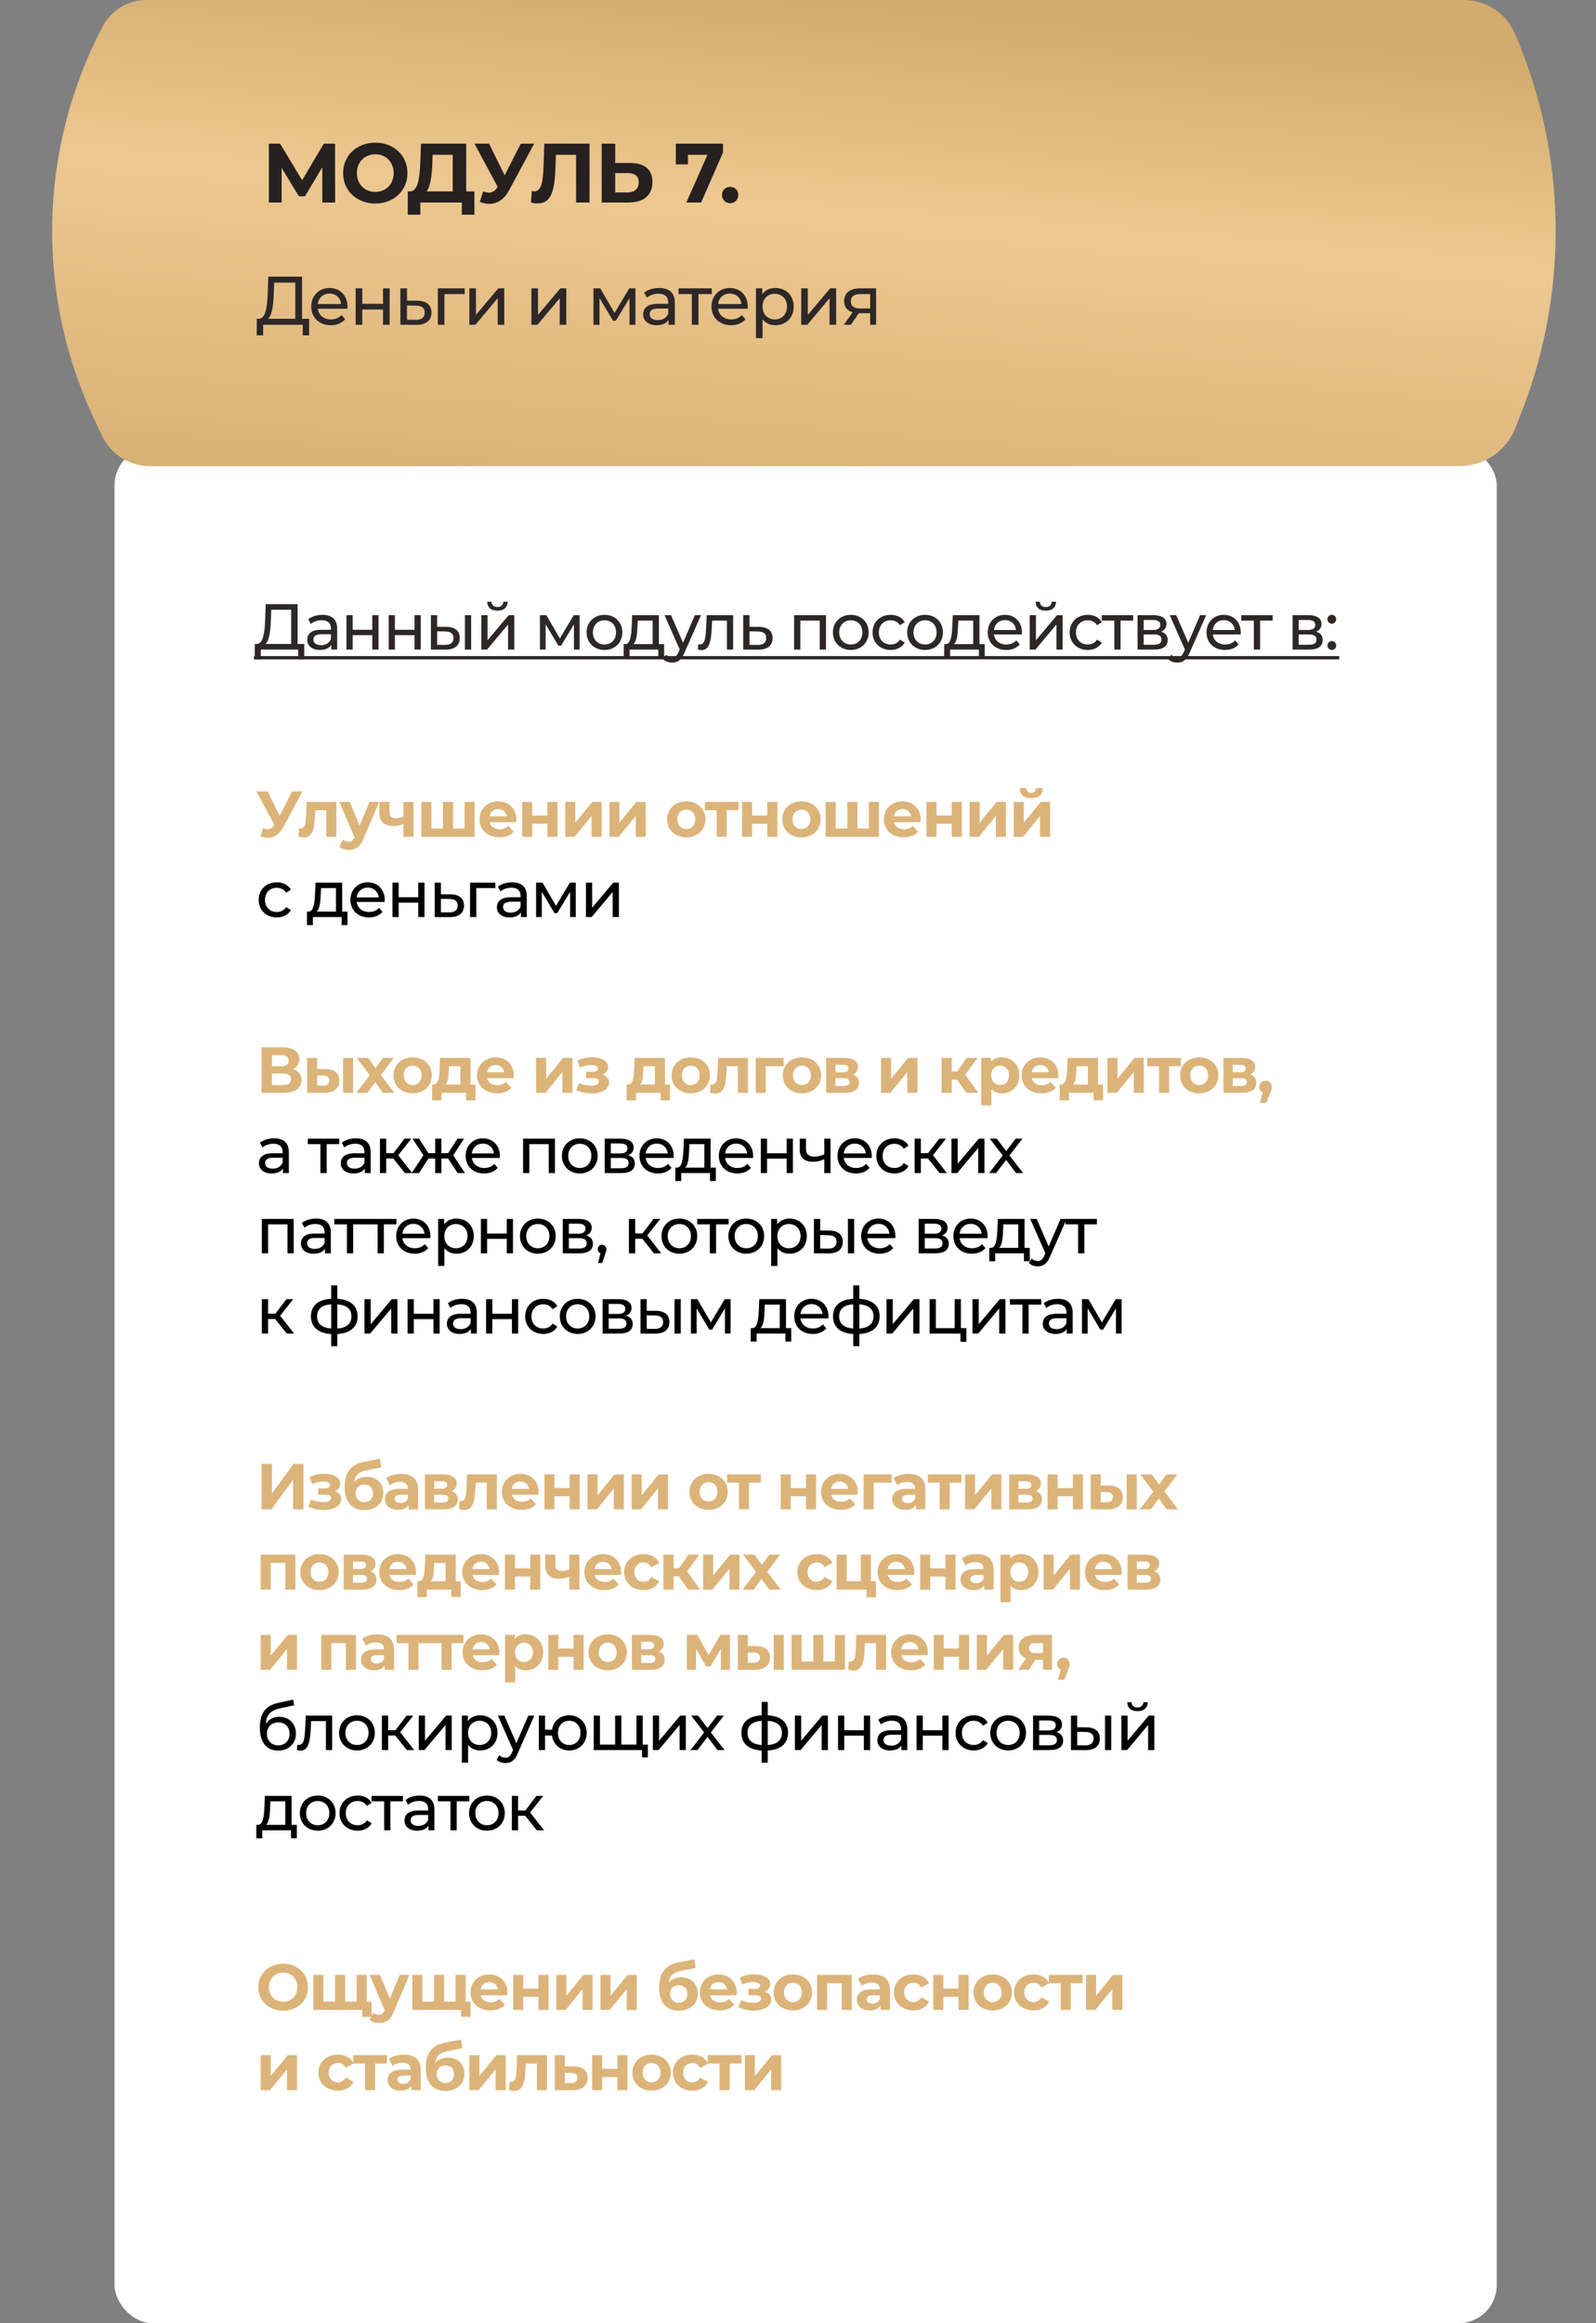
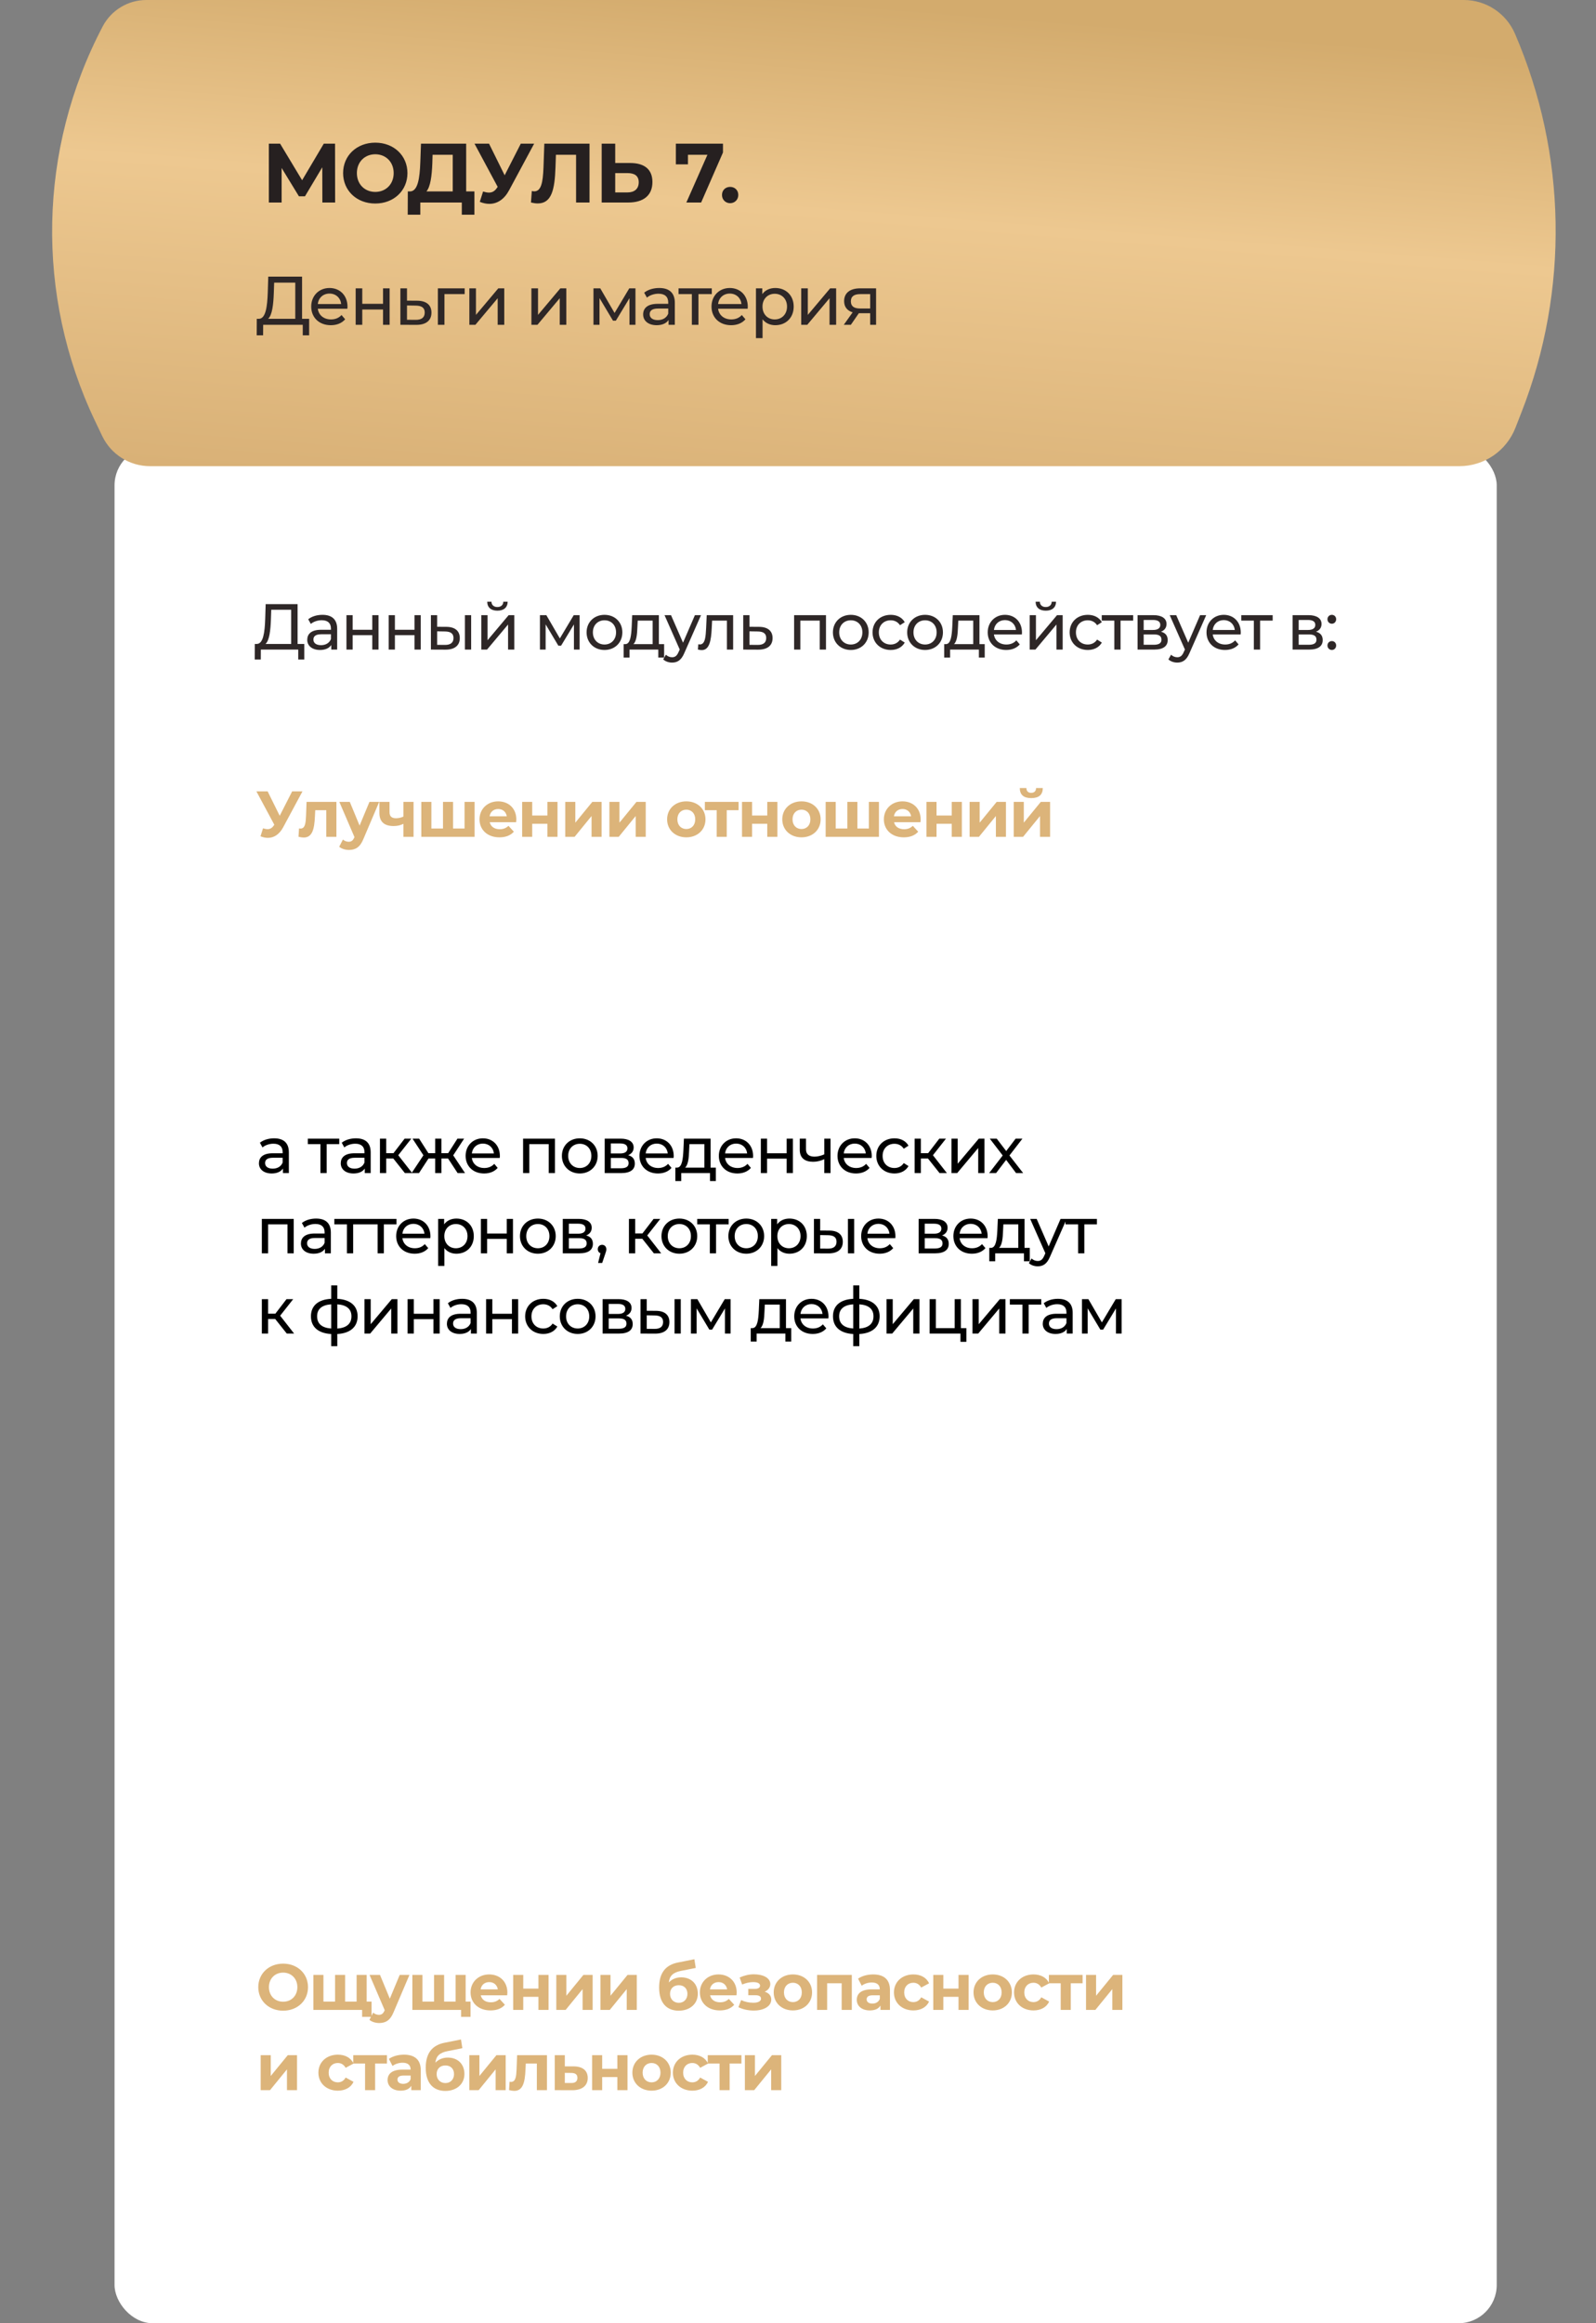
<svg xmlns="http://www.w3.org/2000/svg" width="418" height="608" viewBox="0 0 418 608" fill="none">
  <rect x="0" y="0" width="418" height="608" fill="#808080" stroke="none" />
  <rect x="30" y="117" width="362" height="491" rx="10" fill="white" />
  <path d="M26.909 6.892C29.14 2.653 33.535 0 38.325 0H383.371C389.197 0 394.465 3.465 396.773 8.814V8.814C410.372 40.334 410.985 75.946 398.479 107.916L396.894 111.968C394.528 118.018 388.695 122 382.198 122H39.29C33.942 122 29.07 118.927 26.766 114.1L24.883 110.153C9.224 77.341 9.975 39.063 26.909 6.892V6.892Z" fill="url(#paint0_linear_1352_261)" />
  <path d="M87.772 53H84.428L84.406 43.782L79.874 51.372H78.29L73.758 43.958V53H70.414V37.6H73.362L79.126 47.17L84.802 37.6H87.75L87.772 53ZM98.286 53.264C93.424 53.264 89.86 49.876 89.86 45.3C89.86 40.724 93.424 37.336 98.286 37.336C103.126 37.336 106.712 40.702 106.712 45.3C106.712 49.898 103.126 53.264 98.286 53.264ZM98.286 50.228C101.036 50.228 103.104 48.226 103.104 45.3C103.104 42.374 101.036 40.372 98.286 40.372C95.536 40.372 93.468 42.374 93.468 45.3C93.468 48.226 95.536 50.228 98.286 50.228ZM122.095 50.096H124.251V56.19H120.951V53H110.083V56.19H106.783L106.805 50.096H107.421C109.423 50.03 109.929 46.73 110.083 42.418L110.259 37.6H122.095V50.096ZM113.229 42.748C113.097 46.026 112.745 48.842 111.689 50.096H118.575V40.504H113.295L113.229 42.748ZM136.397 37.6H139.895L133.339 49.788C132.063 52.164 130.237 53.352 128.169 53.352C127.355 53.352 126.519 53.176 125.661 52.824L126.519 50.118C127.091 50.294 127.597 50.404 128.059 50.404C128.939 50.404 129.621 50.008 130.215 49.084L130.347 48.908L124.275 37.6H128.081L132.173 45.872L136.397 37.6ZM142.562 37.6H154.398V53H150.878V40.504H145.598L145.488 43.716C145.29 49.766 144.432 53.242 140.824 53.242C140.296 53.242 139.724 53.154 139.064 53L139.284 49.986C139.504 50.052 139.702 50.074 139.922 50.074C141.726 50.074 142.188 47.786 142.342 43.848L142.562 37.6ZM165.043 42.66C168.761 42.66 170.873 44.31 170.873 47.632C170.873 51.174 168.497 53 164.537 53H157.585V37.6H161.127V42.66H165.043ZM164.339 50.36C166.165 50.36 167.287 49.436 167.287 47.698C167.287 46.004 166.187 45.3 164.339 45.3H161.127V50.36H164.339ZM177.009 37.6H189.351V39.91L183.631 53H179.759L185.281 40.504H180.177V43.012H177.009V37.6ZM191.227 53.176C190.039 53.176 189.093 52.274 189.093 51.02C189.093 49.744 190.039 48.908 191.227 48.908C192.415 48.908 193.361 49.744 193.361 51.02C193.361 52.274 192.415 53.176 191.227 53.176Z" fill="#262020" />
  <path d="M79.114 83.434H80.968V87.754H79.294V85H68.926L68.908 87.754H67.234L67.252 83.434H67.864C69.592 83.326 70.006 80.284 70.132 76.45L70.258 72.4H79.114V83.434ZM71.716 76.612C71.608 79.69 71.302 82.462 70.222 83.434H77.332V73.966H71.806L71.716 76.612ZM91.012 80.284C91.012 80.428 90.994 80.644 90.976 80.806H83.236C83.452 82.48 84.802 83.596 86.692 83.596C87.808 83.596 88.744 83.218 89.446 82.444L90.4 83.56C89.536 84.568 88.222 85.108 86.638 85.108C83.56 85.108 81.508 83.074 81.508 80.23C81.508 77.404 83.542 75.37 86.296 75.37C89.05 75.37 91.012 77.35 91.012 80.284ZM86.296 76.828C84.64 76.828 83.416 77.944 83.236 79.564H89.356C89.176 77.962 87.97 76.828 86.296 76.828ZM93.153 85V75.46H94.881V79.51H100.317V75.46H102.045V85H100.317V81.004H94.881V85H93.153ZM109.275 78.7C111.705 78.718 113.001 79.852 113.001 81.814C113.001 83.884 111.561 85.036 109.005 85.018L104.865 85V75.46H106.593V78.682L109.275 78.7ZM108.861 83.704C110.427 83.722 111.237 83.074 111.237 81.796C111.237 80.536 110.445 79.996 108.861 79.978L106.593 79.942V83.686L108.861 83.704ZM121.698 75.46V76.972H116.406V85H114.678V75.46H121.698ZM122.927 85V75.46H124.655V82.408L130.505 75.46H132.071V85H130.343V78.052L124.511 85H122.927ZM139.179 85V75.46H140.907V82.408L146.757 75.46H148.323V85H146.595V78.052L140.763 85H139.179ZM164.809 75.46H166.429V85H164.863V78.034L161.299 83.92H160.543L157.015 78.016V85H155.431V75.46H157.213L160.957 81.904L164.809 75.46ZM172.655 75.37C175.265 75.37 176.741 76.63 176.741 79.24V85H175.103V83.74C174.527 84.604 173.465 85.108 171.971 85.108C169.811 85.108 168.443 83.956 168.443 82.3C168.443 80.77 169.433 79.51 172.277 79.51H175.013V79.168C175.013 77.71 174.167 76.864 172.457 76.864C171.323 76.864 170.171 77.26 169.433 77.89L168.713 76.594C169.703 75.802 171.125 75.37 172.655 75.37ZM172.259 83.776C173.555 83.776 174.581 83.182 175.013 82.084V80.752H172.349C170.639 80.752 170.153 81.418 170.153 82.228C170.153 83.182 170.945 83.776 172.259 83.776ZM186.422 75.46V76.972H182.93V85H181.202V76.972H177.71V75.46H186.422ZM195.849 80.284C195.849 80.428 195.831 80.644 195.813 80.806H188.073C188.289 82.48 189.639 83.596 191.529 83.596C192.645 83.596 193.581 83.218 194.283 82.444L195.237 83.56C194.373 84.568 193.059 85.108 191.475 85.108C188.397 85.108 186.345 83.074 186.345 80.23C186.345 77.404 188.379 75.37 191.133 75.37C193.887 75.37 195.849 77.35 195.849 80.284ZM191.133 76.828C189.477 76.828 188.253 77.944 188.073 79.564H194.193C194.013 77.962 192.807 76.828 191.133 76.828ZM203.048 75.37C205.838 75.37 207.872 77.314 207.872 80.23C207.872 83.164 205.838 85.108 203.048 85.108C201.698 85.108 200.51 84.586 199.718 83.56V88.492H197.99V75.46H199.646V76.972C200.42 75.91 201.644 75.37 203.048 75.37ZM202.904 83.596C204.74 83.596 206.126 82.264 206.126 80.23C206.126 78.214 204.74 76.882 202.904 76.882C201.086 76.882 199.7 78.214 199.7 80.23C199.7 82.264 201.086 83.596 202.904 83.596ZM209.843 85V75.46H211.571V82.408L217.421 75.46H218.987V85H217.259V78.052L211.427 85H209.843ZM225.275 75.46H229.451V85H227.903V81.976H225.131H224.933L222.845 85H220.991L223.313 81.742C221.891 81.31 221.081 80.32 221.081 78.808C221.081 76.594 222.719 75.46 225.275 75.46ZM222.845 78.862C222.845 80.14 223.655 80.734 225.257 80.734H227.903V76.972H225.329C223.745 76.972 222.845 77.53 222.845 78.862Z" fill="#2E2727" />
  <path d="M77.941 168.521H79.692V172.601H78.111V170H68.319L68.302 172.601H66.721L66.738 168.521H67.316C68.948 168.419 69.339 165.546 69.458 161.925L69.577 158.1H77.941V168.521ZM70.954 162.078C70.852 164.985 70.563 167.603 69.543 168.521H76.258V159.579H71.039L70.954 162.078ZM84.447 160.905C86.912 160.905 88.306 162.095 88.306 164.56V170H86.759V168.81C86.215 169.626 85.212 170.102 83.801 170.102C81.761 170.102 80.469 169.014 80.469 167.45C80.469 166.005 81.404 164.815 84.09 164.815H86.674V164.492C86.674 163.115 85.875 162.316 84.26 162.316C83.189 162.316 82.101 162.69 81.404 163.285L80.724 162.061C81.659 161.313 83.002 160.905 84.447 160.905ZM84.073 168.844C85.297 168.844 86.266 168.283 86.674 167.246V165.988H84.158C82.543 165.988 82.084 166.617 82.084 167.382C82.084 168.283 82.832 168.844 84.073 168.844ZM90.735 170V160.99H92.367V164.815H97.501V160.99H99.133V170H97.501V166.226H92.367V170H90.735ZM101.796 170V160.99H103.428V164.815H108.562V160.99H110.194V170H108.562V166.226H103.428V170H101.796ZM116.92 164.05C119.198 164.067 120.422 165.138 120.422 166.991C120.422 168.946 119.062 170.034 116.648 170.017L112.857 170V160.99H114.489V164.033L116.92 164.05ZM121.765 170V160.99H123.397V170H121.765ZM116.529 168.776C117.991 168.793 118.773 168.181 118.773 166.974C118.773 165.784 118.008 165.274 116.529 165.257L114.489 165.223V168.759L116.529 168.776ZM130.276 159.817C128.627 159.817 127.624 159.001 127.607 157.471H128.712C128.729 158.321 129.341 158.865 130.259 158.865C131.194 158.865 131.806 158.321 131.823 157.471H132.962C132.928 159.001 131.925 159.817 130.276 159.817ZM126.06 170V160.99H127.692V167.552L133.217 160.99H134.696V170H133.064V163.438L127.556 170H126.06ZM150.266 160.99H151.796V170H150.317V163.421L146.951 168.98H146.237L142.905 163.404V170H141.409V160.99H143.092L146.628 167.076L150.266 160.99ZM158.322 170.102C155.619 170.102 153.63 168.181 153.63 165.495C153.63 162.809 155.619 160.905 158.322 160.905C161.025 160.905 162.997 162.809 162.997 165.495C162.997 168.181 161.025 170.102 158.322 170.102ZM158.322 168.674C160.056 168.674 161.348 167.416 161.348 165.495C161.348 163.574 160.056 162.333 158.322 162.333C156.588 162.333 155.279 163.574 155.279 165.495C155.279 167.416 156.588 168.674 158.322 168.674ZM172.563 168.572H173.94V172.091H172.41V170H164.879V172.091H163.332V168.572H163.808C165.1 168.504 165.321 166.311 165.44 164.033L165.576 160.99H172.563V168.572ZM166.936 164.152C166.868 166.022 166.698 167.858 165.882 168.572H170.931V162.418H167.021L166.936 164.152ZM181.999 160.99H183.597L179.228 170.901C178.429 172.805 177.392 173.4 176.015 173.4C175.148 173.4 174.264 173.111 173.703 172.567L174.4 171.343C174.842 171.768 175.403 172.006 176.015 172.006C176.797 172.006 177.29 171.649 177.732 170.612L178.021 169.983L174.043 160.99H175.743L178.888 168.198L181.999 160.99ZM185.093 160.99H192.012V170H190.38V162.418H186.504L186.402 164.424C186.249 167.603 185.824 170.136 183.784 170.136C183.478 170.136 183.155 170.085 182.781 169.983L182.883 168.606C183.036 168.64 183.172 168.657 183.291 168.657C184.753 168.657 184.821 166.447 184.94 164.322L185.093 160.99ZM198.822 164.05C201.117 164.067 202.341 165.138 202.341 166.991C202.341 168.946 200.981 170.034 198.567 170.017L194.657 170V160.99H196.289V164.033L198.822 164.05ZM198.431 168.776C199.91 168.793 200.675 168.181 200.675 166.974C200.675 165.784 199.927 165.274 198.431 165.257L196.289 165.223V168.759L198.431 168.776ZM207.981 160.99H216.328V170H214.696V162.418H209.613V170H207.981V160.99ZM222.835 170.102C220.132 170.102 218.143 168.181 218.143 165.495C218.143 162.809 220.132 160.905 222.835 160.905C225.538 160.905 227.51 162.809 227.51 165.495C227.51 168.181 225.538 170.102 222.835 170.102ZM222.835 168.674C224.569 168.674 225.861 167.416 225.861 165.495C225.861 163.574 224.569 162.333 222.835 162.333C221.101 162.333 219.792 163.574 219.792 165.495C219.792 167.416 221.101 168.674 222.835 168.674ZM233.284 170.102C230.513 170.102 228.524 168.181 228.524 165.495C228.524 162.809 230.513 160.905 233.284 160.905C234.899 160.905 236.242 161.568 236.956 162.826L235.715 163.625C235.137 162.741 234.253 162.333 233.267 162.333C231.499 162.333 230.173 163.574 230.173 165.495C230.173 167.45 231.499 168.674 233.267 168.674C234.253 168.674 235.137 168.266 235.715 167.382L236.956 168.164C236.242 169.422 234.899 170.102 233.284 170.102ZM242.285 170.102C239.582 170.102 237.593 168.181 237.593 165.495C237.593 162.809 239.582 160.905 242.285 160.905C244.988 160.905 246.96 162.809 246.96 165.495C246.96 168.181 244.988 170.102 242.285 170.102ZM242.285 168.674C244.019 168.674 245.311 167.416 245.311 165.495C245.311 163.574 244.019 162.333 242.285 162.333C240.551 162.333 239.242 163.574 239.242 165.495C239.242 167.416 240.551 168.674 242.285 168.674ZM256.526 168.572H257.903V172.091H256.373V170H248.842V172.091H247.295V168.572H247.771C249.063 168.504 249.284 166.311 249.403 164.033L249.539 160.99H256.526V168.572ZM250.899 164.152C250.831 166.022 250.661 167.858 249.845 168.572H254.894V162.418H250.984L250.899 164.152ZM267.662 165.546C267.662 165.682 267.645 165.886 267.628 166.039H260.318C260.522 167.62 261.797 168.674 263.582 168.674C264.636 168.674 265.52 168.317 266.183 167.586L267.084 168.64C266.268 169.592 265.027 170.102 263.531 170.102C260.624 170.102 258.686 168.181 258.686 165.495C258.686 162.826 260.607 160.905 263.208 160.905C265.809 160.905 267.662 162.775 267.662 165.546ZM263.208 162.282C261.644 162.282 260.488 163.336 260.318 164.866H266.098C265.928 163.353 264.789 162.282 263.208 162.282ZM273.9 159.817C272.251 159.817 271.248 159.001 271.231 157.471H272.336C272.353 158.321 272.965 158.865 273.883 158.865C274.818 158.865 275.43 158.321 275.447 157.471H276.586C276.552 159.001 275.549 159.817 273.9 159.817ZM269.684 170V160.99H271.316V167.552L276.841 160.99H278.32V170H276.688V163.438L271.18 170H269.684ZM284.904 170.102C282.133 170.102 280.144 168.181 280.144 165.495C280.144 162.809 282.133 160.905 284.904 160.905C286.519 160.905 287.862 161.568 288.576 162.826L287.335 163.625C286.757 162.741 285.873 162.333 284.887 162.333C283.119 162.333 281.793 163.574 281.793 165.495C281.793 167.45 283.119 168.674 284.887 168.674C285.873 168.674 286.757 168.266 287.335 167.382L288.576 168.164C287.862 169.422 286.519 170.102 284.904 170.102ZM296.778 160.99V162.418H293.48V170H291.848V162.418H288.55V160.99H296.778ZM304.074 165.325C305.264 165.631 305.825 166.379 305.825 167.518C305.825 169.082 304.669 170 302.272 170H297.937V160.99H302.119C304.244 160.99 305.519 161.823 305.519 163.302C305.519 164.271 304.975 164.968 304.074 165.325ZM299.535 162.248V164.866H301.983C303.224 164.866 303.887 164.407 303.887 163.54C303.887 162.673 303.224 162.248 301.983 162.248H299.535ZM302.153 168.742C303.496 168.742 304.193 168.334 304.193 167.416C304.193 166.481 303.598 166.039 302.255 166.039H299.535V168.742H302.153ZM314.312 160.99H315.91L311.541 170.901C310.742 172.805 309.705 173.4 308.328 173.4C307.461 173.4 306.577 173.111 306.016 172.567L306.713 171.343C307.155 171.768 307.716 172.006 308.328 172.006C309.11 172.006 309.603 171.649 310.045 170.612L310.334 169.983L306.356 160.99H308.056L311.201 168.198L314.312 160.99ZM324.965 165.546C324.965 165.682 324.948 165.886 324.931 166.039H317.621C317.825 167.62 319.1 168.674 320.885 168.674C321.939 168.674 322.823 168.317 323.486 167.586L324.387 168.64C323.571 169.592 322.33 170.102 320.834 170.102C317.927 170.102 315.989 168.181 315.989 165.495C315.989 162.826 317.91 160.905 320.511 160.905C323.112 160.905 324.965 162.775 324.965 165.546ZM320.511 162.282C318.947 162.282 317.791 163.336 317.621 164.866H323.401C323.231 163.353 322.092 162.282 320.511 162.282ZM333.32 160.99V162.418H330.022V170H328.39V162.418H325.092V160.99H333.32ZM344.671 165.325C345.861 165.631 346.422 166.379 346.422 167.518C346.422 169.082 345.266 170 342.869 170H338.534V160.99H342.716C344.841 160.99 346.116 161.823 346.116 163.302C346.116 164.271 345.572 164.968 344.671 165.325ZM340.132 162.248V164.866H342.58C343.821 164.866 344.484 164.407 344.484 163.54C344.484 162.673 343.821 162.248 342.58 162.248H340.132ZM342.75 168.742C344.093 168.742 344.79 168.334 344.79 167.416C344.79 166.481 344.195 166.039 342.852 166.039H340.132V168.742H342.75ZM348.824 163.234C348.195 163.234 347.668 162.741 347.668 162.061C347.668 161.381 348.195 160.905 348.824 160.905C349.436 160.905 349.946 161.381 349.946 162.061C349.946 162.741 349.436 163.234 348.824 163.234ZM348.824 170.102C348.195 170.102 347.668 169.609 347.668 168.929C347.668 168.249 348.195 167.773 348.824 167.773C349.436 167.773 349.946 168.249 349.946 168.929C349.946 169.609 349.436 170.102 348.824 170.102Z" fill="#2E2727" />
-   <path d="M66.5 171.7H350.745V172.55H66.5V171.7Z" fill="#2E2727" />
+   <path d="M66.5 171.7H350.745V172.55V171.7Z" fill="#2E2727" />
  <path d="M76.52 207.1H79.223L74.157 216.518C73.171 218.354 71.76 219.272 70.162 219.272C69.533 219.272 68.887 219.136 68.224 218.864L68.887 216.773C69.329 216.909 69.72 216.994 70.077 216.994C70.757 216.994 71.284 216.688 71.743 215.974L71.845 215.838L67.153 207.1H70.094L73.256 213.492L76.52 207.1ZM80.288 209.854H88.108V219H85.456V212.03H82.566L82.481 213.645C82.345 216.909 81.818 219.187 79.557 219.187C79.149 219.187 78.707 219.119 78.18 218.983L78.316 216.807C78.452 216.824 78.588 216.841 78.707 216.841C79.965 216.841 80.067 215.26 80.152 213.526L80.288 209.854ZM96.762 209.854H99.312L95.181 219.561C94.297 221.771 93.039 222.434 91.39 222.434C90.455 222.434 89.435 222.128 88.84 221.601L89.809 219.714C90.217 220.071 90.778 220.292 91.305 220.292C92.036 220.292 92.444 219.969 92.801 219.153L92.835 219.068L88.874 209.854H91.611L94.178 216.059L96.762 209.854ZM105.657 209.854H108.309V219H105.657V215.6C104.943 215.957 104.11 216.178 103.107 216.178C100.693 216.178 99.367 215.124 99.367 212.727V209.854H102.019V212.557C102.019 213.696 102.648 214.138 103.702 214.138C104.399 214.138 105.062 213.985 105.657 213.696V209.854ZM121.667 209.854H124.302V219H110.345V209.854H112.98V216.824H116.023V209.854H118.658V216.824H121.667V209.854ZM135.228 214.461C135.228 214.665 135.194 214.954 135.177 215.175H128.258C128.513 216.314 129.482 217.011 130.876 217.011C131.845 217.011 132.542 216.722 133.171 216.127L134.582 217.657C133.732 218.626 132.457 219.136 130.808 219.136C127.646 219.136 125.589 217.147 125.589 214.427C125.589 211.69 127.68 209.718 130.468 209.718C133.154 209.718 135.228 211.52 135.228 214.461ZM130.485 211.724C129.278 211.724 128.411 212.455 128.224 213.628H132.729C132.542 212.472 131.675 211.724 130.485 211.724ZM136.751 219V209.854H139.386V213.424H143.364V209.854H146.016V219H143.364V215.583H139.386V219H136.751ZM148.045 219V209.854H150.68V215.294L155.134 209.854H157.565V219H154.93V213.56L150.493 219H148.045ZM159.604 219V209.854H162.239V215.294L166.693 209.854H169.124V219H166.489V213.56L162.052 219H159.604ZM179.752 219.136C176.845 219.136 174.72 217.181 174.72 214.427C174.72 211.673 176.845 209.718 179.752 209.718C182.659 209.718 184.767 211.673 184.767 214.427C184.767 217.181 182.659 219.136 179.752 219.136ZM179.752 216.96C181.078 216.96 182.081 216.008 182.081 214.427C182.081 212.846 181.078 211.894 179.752 211.894C178.426 211.894 177.406 212.846 177.406 214.427C177.406 216.008 178.426 216.96 179.752 216.96ZM193.433 209.854V212.03H190.339V219H187.704V212.03H184.61V209.854H193.433ZM194.337 219V209.854H196.972V213.424H200.95V209.854H203.602V219H200.95V215.583H196.972V219H194.337ZM209.914 219.136C207.007 219.136 204.882 217.181 204.882 214.427C204.882 211.673 207.007 209.718 209.914 209.718C212.821 209.718 214.929 211.673 214.929 214.427C214.929 217.181 212.821 219.136 209.914 219.136ZM209.914 216.96C211.24 216.96 212.243 216.008 212.243 214.427C212.243 212.846 211.24 211.894 209.914 211.894C208.588 211.894 207.568 212.846 207.568 214.427C207.568 216.008 208.588 216.96 209.914 216.96ZM227.565 209.854H230.2V219H216.243V209.854H218.878V216.824H221.921V209.854H224.556V216.824H227.565V209.854ZM241.126 214.461C241.126 214.665 241.092 214.954 241.075 215.175H234.156C234.411 216.314 235.38 217.011 236.774 217.011C237.743 217.011 238.44 216.722 239.069 216.127L240.48 217.657C239.63 218.626 238.355 219.136 236.706 219.136C233.544 219.136 231.487 217.147 231.487 214.427C231.487 211.69 233.578 209.718 236.366 209.718C239.052 209.718 241.126 211.52 241.126 214.461ZM236.383 211.724C235.176 211.724 234.309 212.455 234.122 213.628H238.627C238.44 212.472 237.573 211.724 236.383 211.724ZM242.649 219V209.854H245.284V213.424H249.262V209.854H251.914V219H249.262V215.583H245.284V219H242.649ZM253.943 219V209.854H256.578V215.294L261.032 209.854H263.463V219H260.828V213.56L256.391 219H253.943ZM270.092 208.868C268.103 208.868 267.1 208.001 267.083 206.233H268.817C268.834 207.015 269.242 207.491 270.075 207.491C270.891 207.491 271.35 207.015 271.35 206.233H273.118C273.101 208.001 272.081 208.868 270.092 208.868ZM265.502 219V209.854H268.137V215.294L272.591 209.854H275.022V219H272.387V213.56L267.95 219H265.502Z" fill="#DCB47A" />
-   <path d="M72.508 240.102C69.737 240.102 67.748 238.181 67.748 235.495C67.748 232.809 69.737 230.905 72.508 230.905C74.123 230.905 75.466 231.568 76.18 232.826L74.939 233.625C74.361 232.741 73.477 232.333 72.491 232.333C70.723 232.333 69.397 233.574 69.397 235.495C69.397 237.45 70.723 238.674 72.491 238.674C73.477 238.674 74.361 238.266 74.939 237.382L76.18 238.164C75.466 239.422 74.123 240.102 72.508 240.102ZM89.624 238.572H91.001V242.091H89.471V240H81.94V242.091H80.393V238.572H80.869C82.161 238.504 82.382 236.311 82.501 234.033L82.637 230.99H89.624V238.572ZM83.997 234.152C83.929 236.022 83.759 237.858 82.943 238.572H87.992V232.418H84.082L83.997 234.152ZM100.76 235.546C100.76 235.682 100.743 235.886 100.726 236.039H93.416C93.62 237.62 94.895 238.674 96.68 238.674C97.734 238.674 98.618 238.317 99.281 237.586L100.182 238.64C99.366 239.592 98.125 240.102 96.629 240.102C93.722 240.102 91.784 238.181 91.784 235.495C91.784 232.826 93.705 230.905 96.306 230.905C98.907 230.905 100.76 232.775 100.76 235.546ZM96.306 232.282C94.742 232.282 93.586 233.336 93.416 234.866H99.196C99.026 233.353 97.887 232.282 96.306 232.282ZM102.782 240V230.99H104.414V234.815H109.548V230.99H111.18V240H109.548V236.226H104.414V240H102.782ZM118.009 234.05C120.304 234.067 121.528 235.138 121.528 236.991C121.528 238.946 120.168 240.034 117.754 240.017L113.844 240V230.99H115.476V234.033L118.009 234.05ZM117.618 238.776C119.097 238.793 119.862 238.181 119.862 236.974C119.862 235.784 119.114 235.274 117.618 235.257L115.476 235.223V238.759L117.618 238.776ZM129.742 230.99V232.418H124.744V240H123.112V230.99H129.742ZM134.116 230.905C136.581 230.905 137.975 232.095 137.975 234.56V240H136.428V238.81C135.884 239.626 134.881 240.102 133.47 240.102C131.43 240.102 130.138 239.014 130.138 237.45C130.138 236.005 131.073 234.815 133.759 234.815H136.343V234.492C136.343 233.115 135.544 232.316 133.929 232.316C132.858 232.316 131.77 232.69 131.073 233.285L130.393 232.061C131.328 231.313 132.671 230.905 134.116 230.905ZM133.742 238.844C134.966 238.844 135.935 238.283 136.343 237.246V235.988H133.827C132.212 235.988 131.753 236.617 131.753 237.382C131.753 238.283 132.501 238.844 133.742 238.844ZM149.26 230.99H150.79V240H149.311V233.421L145.945 238.98H145.231L141.899 233.404V240H140.403V230.99H142.086L145.622 237.076L149.26 230.99ZM153.457 240V230.99H155.089V237.552L160.614 230.99H162.093V240H160.461V233.438L154.953 240H153.457Z" fill="black" />
-   <path d="M76.724 279.795C78.169 280.22 78.968 281.206 78.968 282.651C78.968 284.725 77.353 286 74.344 286H68.479V274.1H74.021C76.775 274.1 78.407 275.205 78.407 277.177C78.407 278.384 77.778 279.285 76.724 279.795ZM71.216 276.14V279.03H73.783C74.973 279.03 75.602 278.537 75.602 277.585C75.602 276.65 74.973 276.14 73.783 276.14H71.216ZM74.242 283.96C75.517 283.96 76.18 283.467 76.18 282.43C76.18 281.427 75.517 280.951 74.242 280.951H71.216V283.96H74.242ZM85.243 279.778C87.64 279.795 88.864 280.9 88.864 282.821C88.864 284.844 87.436 286.017 84.886 286.017L80.432 286V276.854H83.067V279.778H85.243ZM89.85 286V276.854H92.485V286H89.85ZM84.648 284.13C85.668 284.147 86.229 283.688 86.229 282.787C86.229 281.886 85.668 281.512 84.648 281.495L83.067 281.478V284.13H84.648ZM103.286 286H100.277L98.271 283.195L96.197 286H93.307L96.826 281.393L93.426 276.854H96.401L98.339 279.523L100.328 276.854H103.15L99.75 281.325L103.286 286ZM108.084 286.136C105.177 286.136 103.052 284.181 103.052 281.427C103.052 278.673 105.177 276.718 108.084 276.718C110.991 276.718 113.099 278.673 113.099 281.427C113.099 284.181 110.991 286.136 108.084 286.136ZM108.084 283.96C109.41 283.96 110.413 283.008 110.413 281.427C110.413 279.846 109.41 278.894 108.084 278.894C106.758 278.894 105.738 279.846 105.738 281.427C105.738 283.008 106.758 283.96 108.084 283.96ZM123.222 283.824H124.531V287.972H122.066V286H115.64V287.972H113.175V283.824H113.549C114.807 283.79 115.028 282.005 115.13 280.016L115.249 276.854H123.222V283.824ZM117.527 280.203C117.476 281.75 117.357 283.144 116.711 283.824H120.57V279.03H117.578L117.527 280.203ZM134.581 281.461C134.581 281.665 134.547 281.954 134.53 282.175H127.611C127.866 283.314 128.835 284.011 130.229 284.011C131.198 284.011 131.895 283.722 132.524 283.127L133.935 284.657C133.085 285.626 131.81 286.136 130.161 286.136C126.999 286.136 124.942 284.147 124.942 281.427C124.942 278.69 127.033 276.718 129.821 276.718C132.507 276.718 134.581 278.52 134.581 281.461ZM129.838 278.724C128.631 278.724 127.764 279.455 127.577 280.628H132.082C131.895 279.472 131.028 278.724 129.838 278.724ZM140.408 286V276.854H143.043V282.294L147.497 276.854H149.928V286H147.293V280.56L142.856 286H140.408ZM157.817 281.24C158.905 281.58 159.534 282.294 159.534 283.28C159.534 285.065 157.562 286.17 154.961 286.17C153.55 286.17 152.122 285.881 150.932 285.286L151.646 283.433C152.598 283.892 153.72 284.13 154.842 284.13C156.066 284.13 156.848 283.739 156.848 283.059C156.848 282.464 156.338 282.158 155.386 282.158H153.516V280.509H155.148C156.083 280.509 156.593 280.203 156.593 279.642C156.593 279.064 155.964 278.724 154.791 278.724C153.873 278.724 152.921 278.945 151.901 279.353L151.255 277.517C152.496 276.973 153.754 276.684 154.961 276.684C157.426 276.684 159.279 277.636 159.279 279.251C159.279 280.118 158.701 280.849 157.817 281.24ZM174.167 283.824H175.476V287.972H173.011V286H166.585V287.972H164.12V283.824H164.494C165.752 283.79 165.973 282.005 166.075 280.016L166.194 276.854H174.167V283.824ZM168.472 280.203C168.421 281.75 168.302 283.144 167.656 283.824H171.515V279.03H168.523L168.472 280.203ZM180.919 286.136C178.012 286.136 175.887 284.181 175.887 281.427C175.887 278.673 178.012 276.718 180.919 276.718C183.826 276.718 185.934 278.673 185.934 281.427C185.934 284.181 183.826 286.136 180.919 286.136ZM180.919 283.96C182.245 283.96 183.248 283.008 183.248 281.427C183.248 279.846 182.245 278.894 180.919 278.894C179.593 278.894 178.573 279.846 178.573 281.427C178.573 283.008 179.593 283.96 180.919 283.96ZM188.067 276.854H195.887V286H193.235V279.03H190.345L190.26 280.645C190.124 283.909 189.597 286.187 187.336 286.187C186.928 286.187 186.486 286.119 185.959 285.983L186.095 283.807C186.231 283.824 186.367 283.841 186.486 283.841C187.744 283.841 187.846 282.26 187.931 280.526L188.067 276.854ZM205.254 276.854V279.03H200.562V286H197.927V276.854H205.254ZM210.052 286.136C207.145 286.136 205.02 284.181 205.02 281.427C205.02 278.673 207.145 276.718 210.052 276.718C212.959 276.718 215.067 278.673 215.067 281.427C215.067 284.181 212.959 286.136 210.052 286.136ZM210.052 283.96C211.378 283.96 212.381 283.008 212.381 281.427C212.381 279.846 211.378 278.894 210.052 278.894C208.726 278.894 207.706 279.846 207.706 281.427C207.706 283.008 208.726 283.96 210.052 283.96ZM223.368 281.223C224.439 281.58 224.983 282.311 224.983 283.399C224.983 285.014 223.776 286 221.26 286H216.381V276.854H221.056C223.351 276.854 224.711 277.721 224.711 279.217C224.711 280.135 224.218 280.832 223.368 281.223ZM218.812 278.656V280.611H220.818C221.736 280.611 222.212 280.271 222.212 279.625C222.212 278.962 221.736 278.656 220.818 278.656H218.812ZM221.039 284.198C222.008 284.198 222.501 283.875 222.501 283.195C222.501 282.498 222.059 282.175 221.09 282.175H218.812V284.198H221.039ZM230.751 286V276.854H233.386V282.294L237.84 276.854H240.271V286H237.636V280.56L233.199 286H230.751ZM253.091 286L250.643 282.532H249.266V286H246.614V276.854H249.266V280.407H250.694L253.176 276.854H255.998L252.802 281.24L256.219 286H253.091ZM262.401 276.718C264.968 276.718 266.957 278.554 266.957 281.427C266.957 284.3 264.968 286.136 262.401 286.136C261.262 286.136 260.327 285.779 259.647 285.031V289.298H256.995V276.854H259.528V277.908C260.191 277.109 261.177 276.718 262.401 276.718ZM261.942 283.96C263.268 283.96 264.271 283.008 264.271 281.427C264.271 279.846 263.268 278.894 261.942 278.894C260.616 278.894 259.613 279.846 259.613 281.427C259.613 283.008 260.616 283.96 261.942 283.96ZM277.196 281.461C277.196 281.665 277.162 281.954 277.145 282.175H270.226C270.481 283.314 271.45 284.011 272.844 284.011C273.813 284.011 274.51 283.722 275.139 283.127L276.55 284.657C275.7 285.626 274.425 286.136 272.776 286.136C269.614 286.136 267.557 284.147 267.557 281.427C267.557 278.69 269.648 276.718 272.436 276.718C275.122 276.718 277.196 278.52 277.196 281.461ZM272.453 278.724C271.246 278.724 270.379 279.455 270.192 280.628H274.697C274.51 279.472 273.643 278.724 272.453 278.724ZM287.578 283.824H288.887V287.972H286.422V286H279.996V287.972H277.531V283.824H277.905C279.163 283.79 279.384 282.005 279.486 280.016L279.605 276.854H287.578V283.824ZM281.883 280.203C281.832 281.75 281.713 283.144 281.067 283.824H284.926V279.03H281.934L281.883 280.203ZM290.046 286V276.854H292.681V282.294L297.135 276.854H299.566V286H296.931V280.56L292.494 286H290.046ZM309.289 276.854V279.03H306.195V286H303.56V279.03H300.466V276.854H309.289ZM314.095 286.136C311.188 286.136 309.063 284.181 309.063 281.427C309.063 278.673 311.188 276.718 314.095 276.718C317.002 276.718 319.11 278.673 319.11 281.427C319.11 284.181 317.002 286.136 314.095 286.136ZM314.095 283.96C315.421 283.96 316.424 283.008 316.424 281.427C316.424 279.846 315.421 278.894 314.095 278.894C312.769 278.894 311.749 279.846 311.749 281.427C311.749 283.008 312.769 283.96 314.095 283.96ZM327.411 281.223C328.482 281.58 329.026 282.311 329.026 283.399C329.026 285.014 327.819 286 325.303 286H320.424V276.854H325.099C327.394 276.854 328.754 277.721 328.754 279.217C328.754 280.135 328.261 280.832 327.411 281.223ZM322.855 278.656V280.611H324.861C325.779 280.611 326.255 280.271 326.255 279.625C326.255 278.962 325.779 278.656 324.861 278.656H322.855ZM325.082 284.198C326.051 284.198 326.544 283.875 326.544 283.195C326.544 282.498 326.102 282.175 325.133 282.175H322.855V284.198H325.082ZM331.458 282.838C332.41 282.838 333.09 283.501 333.09 284.47C333.09 284.912 333.022 285.235 332.631 286.17L331.662 288.618H329.979L330.727 285.915C330.166 285.694 329.809 285.167 329.809 284.47C329.809 283.484 330.523 282.838 331.458 282.838Z" fill="#DCB47A" />
  <path d="M71.794 297.905C74.259 297.905 75.653 299.095 75.653 301.56V307H74.106V305.81C73.562 306.626 72.559 307.102 71.148 307.102C69.108 307.102 67.816 306.014 67.816 304.45C67.816 303.005 68.751 301.815 71.437 301.815H74.021V301.492C74.021 300.115 73.222 299.316 71.607 299.316C70.536 299.316 69.448 299.69 68.751 300.285L68.071 299.061C69.006 298.313 70.349 297.905 71.794 297.905ZM71.42 305.844C72.644 305.844 73.613 305.283 74.021 304.246V302.988H71.505C69.89 302.988 69.431 303.617 69.431 304.382C69.431 305.283 70.179 305.844 71.42 305.844ZM88.852 297.99V299.418H85.554V307H83.922V299.418H80.624V297.99H88.852ZM93.224 297.905C95.689 297.905 97.083 299.095 97.083 301.56V307H95.536V305.81C94.992 306.626 93.989 307.102 92.578 307.102C90.538 307.102 89.246 306.014 89.246 304.45C89.246 303.005 90.181 301.815 92.867 301.815H95.451V301.492C95.451 300.115 94.652 299.316 93.037 299.316C91.966 299.316 90.878 299.69 90.181 300.285L89.501 299.061C90.436 298.313 91.779 297.905 93.224 297.905ZM92.85 305.844C94.074 305.844 95.043 305.283 95.451 304.246V302.988H92.935C91.32 302.988 90.861 303.617 90.861 304.382C90.861 305.283 91.609 305.844 92.85 305.844ZM106.04 307L103.014 303.192H101.144V307H99.512V297.99H101.144V301.798H103.048L105.972 297.99H107.723L104.306 302.325L107.961 307H106.04ZM119.855 307L117.356 303.192H115.605V307H113.973V303.192H112.222L109.74 307H107.802L110.896 302.342L108.04 297.99H109.774L112.205 301.798H113.973V297.99H115.605V301.798H117.373L119.804 297.99H121.555L118.699 302.359L121.793 307H119.855ZM130.923 302.546C130.923 302.682 130.906 302.886 130.889 303.039H123.579C123.783 304.62 125.058 305.674 126.843 305.674C127.897 305.674 128.781 305.317 129.444 304.586L130.345 305.64C129.529 306.592 128.288 307.102 126.792 307.102C123.885 307.102 121.947 305.181 121.947 302.495C121.947 299.826 123.868 297.905 126.469 297.905C129.07 297.905 130.923 299.775 130.923 302.546ZM126.469 299.282C124.905 299.282 123.749 300.336 123.579 301.866H129.359C129.189 300.353 128.05 299.282 126.469 299.282ZM137 297.99H145.347V307H143.715V299.418H138.632V307H137V297.99ZM151.854 307.102C149.151 307.102 147.162 305.181 147.162 302.495C147.162 299.809 149.151 297.905 151.854 297.905C154.557 297.905 156.529 299.809 156.529 302.495C156.529 305.181 154.557 307.102 151.854 307.102ZM151.854 305.674C153.588 305.674 154.88 304.416 154.88 302.495C154.88 300.574 153.588 299.333 151.854 299.333C150.12 299.333 148.811 300.574 148.811 302.495C148.811 304.416 150.12 305.674 151.854 305.674ZM164.513 302.325C165.703 302.631 166.264 303.379 166.264 304.518C166.264 306.082 165.108 307 162.711 307H158.376V297.99H162.558C164.683 297.99 165.958 298.823 165.958 300.302C165.958 301.271 165.414 301.968 164.513 302.325ZM159.974 299.248V301.866H162.422C163.663 301.866 164.326 301.407 164.326 300.54C164.326 299.673 163.663 299.248 162.422 299.248H159.974ZM162.592 305.742C163.935 305.742 164.632 305.334 164.632 304.416C164.632 303.481 164.037 303.039 162.694 303.039H159.974V305.742H162.592ZM176.451 302.546C176.451 302.682 176.434 302.886 176.417 303.039H169.107C169.311 304.62 170.586 305.674 172.371 305.674C173.425 305.674 174.309 305.317 174.972 304.586L175.873 305.64C175.057 306.592 173.816 307.102 172.32 307.102C169.413 307.102 167.475 305.181 167.475 302.495C167.475 299.826 169.396 297.905 171.997 297.905C174.598 297.905 176.451 299.775 176.451 302.546ZM171.997 299.282C170.433 299.282 169.277 300.336 169.107 301.866H174.887C174.717 300.353 173.578 299.282 171.997 299.282ZM186.109 305.572H187.486V309.091H185.956V307H178.425V309.091H176.878V305.572H177.354C178.646 305.504 178.867 303.311 178.986 301.033L179.122 297.99H186.109V305.572ZM180.482 301.152C180.414 303.022 180.244 304.858 179.428 305.572H184.477V299.418H180.567L180.482 301.152ZM197.245 302.546C197.245 302.682 197.228 302.886 197.211 303.039H189.901C190.105 304.62 191.38 305.674 193.165 305.674C194.219 305.674 195.103 305.317 195.766 304.586L196.667 305.64C195.851 306.592 194.61 307.102 193.114 307.102C190.207 307.102 188.269 305.181 188.269 302.495C188.269 299.826 190.19 297.905 192.791 297.905C195.392 297.905 197.245 299.775 197.245 302.546ZM192.791 299.282C191.227 299.282 190.071 300.336 189.901 301.866H195.681C195.511 300.353 194.372 299.282 192.791 299.282ZM199.267 307V297.99H200.899V301.815H206.033V297.99H207.665V307H206.033V303.226H200.899V307H199.267ZM215.887 297.99H217.519V307H215.887V303.362C214.969 303.787 213.983 304.042 212.98 304.042C210.787 304.042 209.461 303.056 209.461 300.914V297.99H211.093V300.812C211.093 302.087 211.943 302.699 213.32 302.699C214.136 302.699 215.02 302.478 215.887 302.104V297.99ZM228.321 302.546C228.321 302.682 228.304 302.886 228.287 303.039H220.977C221.181 304.62 222.456 305.674 224.241 305.674C225.295 305.674 226.179 305.317 226.842 304.586L227.743 305.64C226.927 306.592 225.686 307.102 224.19 307.102C221.283 307.102 219.345 305.181 219.345 302.495C219.345 299.826 221.266 297.905 223.867 297.905C226.468 297.905 228.321 299.775 228.321 302.546ZM223.867 299.282C222.303 299.282 221.147 300.336 220.977 301.866H226.757C226.587 300.353 225.448 299.282 223.867 299.282ZM234.27 307.102C231.499 307.102 229.51 305.181 229.51 302.495C229.51 299.809 231.499 297.905 234.27 297.905C235.885 297.905 237.228 298.568 237.942 299.826L236.701 300.625C236.123 299.741 235.239 299.333 234.253 299.333C232.485 299.333 231.159 300.574 231.159 302.495C231.159 304.45 232.485 305.674 234.253 305.674C235.239 305.674 236.123 305.266 236.701 304.382L237.942 305.164C237.228 306.422 235.885 307.102 234.27 307.102ZM246.073 307L243.047 303.192H241.177V307H239.545V297.99H241.177V301.798H243.081L246.005 297.99H247.756L244.339 302.325L247.994 307H246.073ZM249.195 307V297.99H250.827V304.552L256.352 297.99H257.831V307H256.199V300.438L250.691 307H249.195ZM267.968 307H266.115L263.514 303.549L260.879 307H259.06L262.613 302.393L259.23 297.99H261.049L263.531 301.237L265.996 297.99H267.781L264.381 302.393L267.968 307ZM68.581 318.99H76.928V328H75.296V320.418H70.213V328H68.581V318.99ZM82.789 318.905C85.254 318.905 86.648 320.095 86.648 322.56V328H85.101V326.81C84.557 327.626 83.554 328.102 82.143 328.102C80.103 328.102 78.811 327.014 78.811 325.45C78.811 324.005 79.746 322.815 82.432 322.815H85.016V322.492C85.016 321.115 84.217 320.316 82.602 320.316C81.531 320.316 80.443 320.69 79.746 321.285L79.066 320.061C80.001 319.313 81.344 318.905 82.789 318.905ZM82.415 326.844C83.639 326.844 84.608 326.283 85.016 325.246V323.988H82.5C80.885 323.988 80.426 324.617 80.426 325.382C80.426 326.283 81.174 326.844 82.415 326.844ZM95.792 318.99V320.418H92.494V328H90.862V320.418H87.564V318.99H95.792ZM103.831 318.99V320.418H100.533V328H98.901V320.418H95.603V318.99H103.831ZM112.735 323.546C112.735 323.682 112.718 323.886 112.701 324.039H105.391C105.595 325.62 106.87 326.674 108.655 326.674C109.709 326.674 110.593 326.317 111.256 325.586L112.157 326.64C111.341 327.592 110.1 328.102 108.604 328.102C105.697 328.102 103.759 326.181 103.759 323.495C103.759 320.826 105.68 318.905 108.281 318.905C110.882 318.905 112.735 320.775 112.735 323.546ZM108.281 320.282C106.717 320.282 105.561 321.336 105.391 322.866H111.171C111.001 321.353 109.862 320.282 108.281 320.282ZM119.534 318.905C122.169 318.905 124.09 320.741 124.09 323.495C124.09 326.266 122.169 328.102 119.534 328.102C118.259 328.102 117.137 327.609 116.389 326.64V331.298H114.757V318.99H116.321V320.418C117.052 319.415 118.208 318.905 119.534 318.905ZM119.398 326.674C121.132 326.674 122.441 325.416 122.441 323.495C122.441 321.591 121.132 320.333 119.398 320.333C117.681 320.333 116.372 321.591 116.372 323.495C116.372 325.416 117.681 326.674 119.398 326.674ZM125.951 328V318.99H127.583V322.815H132.717V318.99H134.349V328H132.717V324.226H127.583V328H125.951ZM140.871 328.102C138.168 328.102 136.179 326.181 136.179 323.495C136.179 320.809 138.168 318.905 140.871 318.905C143.574 318.905 145.546 320.809 145.546 323.495C145.546 326.181 143.574 328.102 140.871 328.102ZM140.871 326.674C142.605 326.674 143.897 325.416 143.897 323.495C143.897 321.574 142.605 320.333 140.871 320.333C139.137 320.333 137.828 321.574 137.828 323.495C137.828 325.416 139.137 326.674 140.871 326.674ZM153.53 323.325C154.72 323.631 155.281 324.379 155.281 325.518C155.281 327.082 154.125 328 151.728 328H147.393V318.99H151.575C153.7 318.99 154.975 319.823 154.975 321.302C154.975 322.271 154.431 322.968 153.53 323.325ZM148.991 320.248V322.866H151.439C152.68 322.866 153.343 322.407 153.343 321.54C153.343 320.673 152.68 320.248 151.439 320.248H148.991ZM151.609 326.742C152.952 326.742 153.649 326.334 153.649 325.416C153.649 324.481 153.054 324.039 151.711 324.039H148.991V326.742H151.609ZM157.699 325.773C158.345 325.773 158.804 326.266 158.804 326.929C158.804 327.269 158.736 327.524 158.515 328.153L157.716 330.516H156.645L157.274 327.983C156.849 327.83 156.56 327.439 156.56 326.929C156.56 326.249 157.053 325.773 157.699 325.773ZM171.25 328L168.224 324.192H166.354V328H164.722V318.99H166.354V322.798H168.258L171.182 318.99H172.933L169.516 323.325L173.171 328H171.25ZM177.932 328.102C175.229 328.102 173.24 326.181 173.24 323.495C173.24 320.809 175.229 318.905 177.932 318.905C180.635 318.905 182.607 320.809 182.607 323.495C182.607 326.181 180.635 328.102 177.932 328.102ZM177.932 326.674C179.666 326.674 180.958 325.416 180.958 323.495C180.958 321.574 179.666 320.333 177.932 320.333C176.198 320.333 174.889 321.574 174.889 323.495C174.889 325.416 176.198 326.674 177.932 326.674ZM190.837 318.99V320.418H187.539V328H185.907V320.418H182.609V318.99H190.837ZM195.456 328.102C192.753 328.102 190.764 326.181 190.764 323.495C190.764 320.809 192.753 318.905 195.456 318.905C198.159 318.905 200.131 320.809 200.131 323.495C200.131 326.181 198.159 328.102 195.456 328.102ZM195.456 326.674C197.19 326.674 198.482 325.416 198.482 323.495C198.482 321.574 197.19 320.333 195.456 320.333C193.722 320.333 192.413 321.574 192.413 323.495C192.413 325.416 193.722 326.674 195.456 326.674ZM206.755 318.905C209.39 318.905 211.311 320.741 211.311 323.495C211.311 326.266 209.39 328.102 206.755 328.102C205.48 328.102 204.358 327.609 203.61 326.64V331.298H201.978V318.99H203.542V320.418C204.273 319.415 205.429 318.905 206.755 318.905ZM206.619 326.674C208.353 326.674 209.662 325.416 209.662 323.495C209.662 321.591 208.353 320.333 206.619 320.333C204.902 320.333 203.593 321.591 203.593 323.495C203.593 325.416 204.902 326.674 206.619 326.674ZM217.235 322.05C219.513 322.067 220.737 323.138 220.737 324.991C220.737 326.946 219.377 328.034 216.963 328.017L213.172 328V318.99H214.804V322.033L217.235 322.05ZM222.08 328V318.99H223.712V328H222.08ZM216.844 326.776C218.306 326.793 219.088 326.181 219.088 324.974C219.088 323.784 218.323 323.274 216.844 323.257L214.804 323.223V326.759L216.844 326.776ZM234.518 323.546C234.518 323.682 234.501 323.886 234.484 324.039H227.174C227.378 325.62 228.653 326.674 230.438 326.674C231.492 326.674 232.376 326.317 233.039 325.586L233.94 326.64C233.124 327.592 231.883 328.102 230.387 328.102C227.48 328.102 225.542 326.181 225.542 323.495C225.542 320.826 227.463 318.905 230.064 318.905C232.665 318.905 234.518 320.775 234.518 323.546ZM230.064 320.282C228.5 320.282 227.344 321.336 227.174 322.866H232.954C232.784 321.353 231.645 320.282 230.064 320.282ZM246.732 323.325C247.922 323.631 248.483 324.379 248.483 325.518C248.483 327.082 247.327 328 244.93 328H240.595V318.99H244.777C246.902 318.99 248.177 319.823 248.177 321.302C248.177 322.271 247.633 322.968 246.732 323.325ZM242.193 320.248V322.866H244.641C245.882 322.866 246.545 322.407 246.545 321.54C246.545 320.673 245.882 320.248 244.641 320.248H242.193ZM244.811 326.742C246.154 326.742 246.851 326.334 246.851 325.416C246.851 324.481 246.256 324.039 244.913 324.039H242.193V326.742H244.811ZM258.67 323.546C258.67 323.682 258.653 323.886 258.636 324.039H251.326C251.53 325.62 252.805 326.674 254.59 326.674C255.644 326.674 256.528 326.317 257.191 325.586L258.092 326.64C257.276 327.592 256.035 328.102 254.539 328.102C251.632 328.102 249.694 326.181 249.694 323.495C249.694 320.826 251.615 318.905 254.216 318.905C256.817 318.905 258.67 320.775 258.67 323.546ZM254.216 320.282C252.652 320.282 251.496 321.336 251.326 322.866H257.106C256.936 321.353 255.797 320.282 254.216 320.282ZM268.329 326.572H269.706V330.091H268.176V328H260.645V330.091H259.098V326.572H259.574C260.866 326.504 261.087 324.311 261.206 322.033L261.342 318.99H268.329V326.572ZM262.702 322.152C262.634 324.022 262.464 325.858 261.648 326.572H266.697V320.418H262.787L262.702 322.152ZM277.765 318.99H279.363L274.994 328.901C274.195 330.805 273.158 331.4 271.781 331.4C270.914 331.4 270.03 331.111 269.469 330.567L270.166 329.343C270.608 329.768 271.169 330.006 271.781 330.006C272.563 330.006 273.056 329.649 273.498 328.612L273.787 327.983L269.809 318.99H271.509L274.654 326.198L277.765 318.99ZM287.289 318.99V320.418H283.991V328H282.359V320.418H279.061V318.99H287.289ZM75.109 349L72.083 345.192H70.213V349H68.581V339.99H70.213V343.798H72.117L75.041 339.99H76.792L73.375 344.325L77.03 349H75.109ZM93.66 344.478C93.66 347.283 91.705 348.932 88.339 349.119V352.298H86.741V349.119C83.375 348.932 81.437 347.3 81.437 344.478C81.437 341.69 83.358 340.075 86.741 339.905V336.386H88.339V339.905C91.688 340.092 93.66 341.69 93.66 344.478ZM83.052 344.478C83.052 346.399 84.276 347.504 86.741 347.674V341.35C84.259 341.52 83.052 342.608 83.052 344.478ZM88.339 347.691C90.804 347.504 92.045 346.416 92.045 344.478C92.045 342.591 90.804 341.52 88.339 341.35V347.691ZM95.456 349V339.99H97.088V346.552L102.613 339.99H104.092V349H102.46V342.438L96.952 349H95.456ZM106.75 349V339.99H108.382V343.815H113.516V339.99H115.148V349H113.516V345.226H108.382V349H106.75ZM121.024 339.905C123.489 339.905 124.883 341.095 124.883 343.56V349H123.336V347.81C122.792 348.626 121.789 349.102 120.378 349.102C118.338 349.102 117.046 348.014 117.046 346.45C117.046 345.005 117.981 343.815 120.667 343.815H123.251V343.492C123.251 342.115 122.452 341.316 120.837 341.316C119.766 341.316 118.678 341.69 117.981 342.285L117.301 341.061C118.236 340.313 119.579 339.905 121.024 339.905ZM120.65 347.844C121.874 347.844 122.843 347.283 123.251 346.246V344.988H120.735C119.12 344.988 118.661 345.617 118.661 346.382C118.661 347.283 119.409 347.844 120.65 347.844ZM127.312 349V339.99H128.944V343.815H134.078V339.99H135.71V349H134.078V345.226H128.944V349H127.312ZM142.3 349.102C139.529 349.102 137.54 347.181 137.54 344.495C137.54 341.809 139.529 339.905 142.3 339.905C143.915 339.905 145.258 340.568 145.972 341.826L144.731 342.625C144.153 341.741 143.269 341.333 142.283 341.333C140.515 341.333 139.189 342.574 139.189 344.495C139.189 346.45 140.515 347.674 142.283 347.674C143.269 347.674 144.153 347.266 144.731 346.382L145.972 347.164C145.258 348.422 143.915 349.102 142.3 349.102ZM151.301 349.102C148.598 349.102 146.609 347.181 146.609 344.495C146.609 341.809 148.598 339.905 151.301 339.905C154.004 339.905 155.976 341.809 155.976 344.495C155.976 347.181 154.004 349.102 151.301 349.102ZM151.301 347.674C153.035 347.674 154.327 346.416 154.327 344.495C154.327 342.574 153.035 341.333 151.301 341.333C149.567 341.333 148.258 342.574 148.258 344.495C148.258 346.416 149.567 347.674 151.301 347.674ZM163.96 344.325C165.15 344.631 165.711 345.379 165.711 346.518C165.711 348.082 164.555 349 162.158 349H157.823V339.99H162.005C164.13 339.99 165.405 340.823 165.405 342.302C165.405 343.271 164.861 343.968 163.96 344.325ZM159.421 341.248V343.866H161.869C163.11 343.866 163.773 343.407 163.773 342.54C163.773 341.673 163.11 341.248 161.869 341.248H159.421ZM162.039 347.742C163.382 347.742 164.079 347.334 164.079 346.416C164.079 345.481 163.484 345.039 162.141 345.039H159.421V347.742H162.039ZM171.818 343.05C174.096 343.067 175.32 344.138 175.32 345.991C175.32 347.946 173.96 349.034 171.546 349.017L167.755 349V339.99H169.387V343.033L171.818 343.05ZM176.663 349V339.99H178.295V349H176.663ZM171.427 347.776C172.889 347.793 173.671 347.181 173.671 345.974C173.671 344.784 172.906 344.274 171.427 344.257L169.387 344.223V347.759L171.427 347.776ZM189.815 339.99H191.345V349H189.866V342.421L186.5 347.98H185.786L182.454 342.404V349H180.958V339.99H182.641L186.177 346.076L189.815 339.99ZM205.853 347.572H207.23V351.091H205.7V349H198.169V351.091H196.622V347.572H197.098C198.39 347.504 198.611 345.311 198.73 343.033L198.866 339.99H205.853V347.572ZM200.226 343.152C200.158 345.022 199.988 346.858 199.172 347.572H204.221V341.418H200.311L200.226 343.152ZM216.989 344.546C216.989 344.682 216.972 344.886 216.955 345.039H209.645C209.849 346.62 211.124 347.674 212.909 347.674C213.963 347.674 214.847 347.317 215.51 346.586L216.411 347.64C215.595 348.592 214.354 349.102 212.858 349.102C209.951 349.102 208.013 347.181 208.013 344.495C208.013 341.826 209.934 339.905 212.535 339.905C215.136 339.905 216.989 341.775 216.989 344.546ZM212.535 341.282C210.971 341.282 209.815 342.336 209.645 343.866H215.425C215.255 342.353 214.116 341.282 212.535 341.282ZM230.384 344.478C230.384 347.283 228.429 348.932 225.063 349.119V352.298H223.465V349.119C220.099 348.932 218.161 347.3 218.161 344.478C218.161 341.69 220.082 340.075 223.465 339.905V336.386H225.063V339.905C228.412 340.092 230.384 341.69 230.384 344.478ZM219.776 344.478C219.776 346.399 221 347.504 223.465 347.674V341.35C220.983 341.52 219.776 342.608 219.776 344.478ZM225.063 347.691C227.528 347.504 228.769 346.416 228.769 344.478C228.769 342.591 227.528 341.52 225.063 341.35V347.691ZM232.181 349V339.99H233.813V346.552L239.338 339.99H240.817V349H239.185V342.438L233.677 349H232.181ZM251.668 347.572H253.096V351.159H251.549V349H243.474V339.99H245.106V347.572H250.036V339.99H251.668V347.572ZM254.702 349V339.99H256.334V346.552L261.859 339.99H263.338V349H261.706V342.438L256.198 349H254.702ZM272.71 339.99V341.418H269.412V349H267.78V341.418H264.482V339.99H272.71ZM277.082 339.905C279.547 339.905 280.941 341.095 280.941 343.56V349H279.394V347.81C278.85 348.626 277.847 349.102 276.436 349.102C274.396 349.102 273.104 348.014 273.104 346.45C273.104 345.005 274.039 343.815 276.725 343.815H279.309V343.492C279.309 342.115 278.51 341.316 276.895 341.316C275.824 341.316 274.736 341.69 274.039 342.285L273.359 341.061C274.294 340.313 275.637 339.905 277.082 339.905ZM276.708 347.844C277.932 347.844 278.901 347.283 279.309 346.246V344.988H276.793C275.178 344.988 274.719 345.617 274.719 346.382C274.719 347.283 275.467 347.844 276.708 347.844ZM292.227 339.99H293.757V349H292.278V342.421L288.912 347.98H288.198L284.866 342.404V349H283.37V339.99H285.053L288.589 346.076L292.227 339.99Z" fill="black" />
-   <path d="M68.479 395V383.1H71.216V390.852L76.894 383.1H79.478V395H76.758V387.265L71.08 395H68.479ZM87.66 390.24C88.748 390.58 89.377 391.294 89.377 392.28C89.377 394.065 87.405 395.17 84.804 395.17C83.393 395.17 81.965 394.881 80.775 394.286L81.489 392.433C82.441 392.892 83.563 393.13 84.685 393.13C85.909 393.13 86.691 392.739 86.691 392.059C86.691 391.464 86.181 391.158 85.229 391.158H83.359V389.509H84.991C85.926 389.509 86.436 389.203 86.436 388.642C86.436 388.064 85.807 387.724 84.634 387.724C83.716 387.724 82.764 387.945 81.744 388.353L81.098 386.517C82.339 385.973 83.597 385.684 84.804 385.684C87.269 385.684 89.122 386.636 89.122 388.251C89.122 389.118 88.544 389.849 87.66 390.24ZM96.05 386.483C98.685 386.483 100.402 388.2 100.402 390.767C100.402 393.436 98.311 395.204 95.404 395.204C92.293 395.204 90.27 393.215 90.27 389.152C90.27 385.514 91.8 383.287 95.149 382.607L99.501 381.74L99.858 384.018L96.016 384.783C93.925 385.191 92.99 386.075 92.803 387.826C93.585 386.976 94.707 386.483 96.05 386.483ZM95.421 393.147C96.815 393.147 97.682 392.127 97.682 390.801C97.682 389.407 96.781 388.54 95.421 388.54C94.061 388.54 93.126 389.407 93.126 390.801C93.126 392.178 94.078 393.147 95.421 393.147ZM105.095 385.718C107.883 385.718 109.498 387.01 109.498 389.781V395H107.016V393.861C106.523 394.694 105.571 395.136 104.228 395.136C102.086 395.136 100.811 393.946 100.811 392.365C100.811 390.75 101.95 389.628 104.738 389.628H106.846C106.846 388.489 106.166 387.826 104.738 387.826C103.769 387.826 102.766 388.149 102.103 388.676L101.151 386.823C102.154 386.109 103.633 385.718 105.095 385.718ZM104.891 393.351C105.775 393.351 106.54 392.943 106.846 392.11V391.175H105.027C103.786 391.175 103.395 391.634 103.395 392.246C103.395 392.909 103.956 393.351 104.891 393.351ZM118.279 390.223C119.35 390.58 119.894 391.311 119.894 392.399C119.894 394.014 118.687 395 116.171 395H111.292V385.854H115.967C118.262 385.854 119.622 386.721 119.622 388.217C119.622 389.135 119.129 389.832 118.279 390.223ZM113.723 387.656V389.611H115.729C116.647 389.611 117.123 389.271 117.123 388.625C117.123 387.962 116.647 387.656 115.729 387.656H113.723ZM115.95 393.198C116.919 393.198 117.412 392.875 117.412 392.195C117.412 391.498 116.97 391.175 116.001 391.175H113.723V393.198H115.95ZM122.309 385.854H130.129V395H127.477V388.03H124.587L124.502 389.645C124.366 392.909 123.839 395.187 121.578 395.187C121.17 395.187 120.728 395.119 120.201 394.983L120.337 392.807C120.473 392.824 120.609 392.841 120.728 392.841C121.986 392.841 122.088 391.26 122.173 389.526L122.309 385.854ZM141.06 390.461C141.06 390.665 141.026 390.954 141.009 391.175H134.09C134.345 392.314 135.314 393.011 136.708 393.011C137.677 393.011 138.374 392.722 139.003 392.127L140.414 393.657C139.564 394.626 138.289 395.136 136.64 395.136C133.478 395.136 131.421 393.147 131.421 390.427C131.421 387.69 133.512 385.718 136.3 385.718C138.986 385.718 141.06 387.52 141.06 390.461ZM136.317 387.724C135.11 387.724 134.243 388.455 134.056 389.628H138.561C138.374 388.472 137.507 387.724 136.317 387.724ZM142.583 395V385.854H145.218V389.424H149.196V385.854H151.848V395H149.196V391.583H145.218V395H142.583ZM153.877 395V385.854H156.512V391.294L160.966 385.854H163.397V395H160.762V389.56L156.325 395H153.877ZM165.436 395V385.854H168.071V391.294L172.525 385.854H174.956V395H172.321V389.56L167.884 395H165.436ZM185.584 395.136C182.677 395.136 180.552 393.181 180.552 390.427C180.552 387.673 182.677 385.718 185.584 385.718C188.491 385.718 190.599 387.673 190.599 390.427C190.599 393.181 188.491 395.136 185.584 395.136ZM185.584 392.96C186.91 392.96 187.913 392.008 187.913 390.427C187.913 388.846 186.91 387.894 185.584 387.894C184.258 387.894 183.238 388.846 183.238 390.427C183.238 392.008 184.258 392.96 185.584 392.96ZM199.265 385.854V388.03H196.171V395H193.536V388.03H190.442V385.854H199.265ZM204.473 395V385.854H207.108V389.424H211.086V385.854H213.738V395H211.086V391.583H207.108V395H204.473ZM224.658 390.461C224.658 390.665 224.624 390.954 224.607 391.175H217.688C217.943 392.314 218.912 393.011 220.306 393.011C221.275 393.011 221.972 392.722 222.601 392.127L224.012 393.657C223.162 394.626 221.887 395.136 220.238 395.136C217.076 395.136 215.019 393.147 215.019 390.427C215.019 387.69 217.11 385.718 219.898 385.718C222.584 385.718 224.658 387.52 224.658 390.461ZM219.915 387.724C218.708 387.724 217.841 388.455 217.654 389.628H222.159C221.972 388.472 221.105 387.724 219.915 387.724ZM233.507 385.854V388.03H228.815V395H226.18V385.854H233.507ZM237.956 385.718C240.744 385.718 242.359 387.01 242.359 389.781V395H239.877V393.861C239.384 394.694 238.432 395.136 237.089 395.136C234.947 395.136 233.672 393.946 233.672 392.365C233.672 390.75 234.811 389.628 237.599 389.628H239.707C239.707 388.489 239.027 387.826 237.599 387.826C236.63 387.826 235.627 388.149 234.964 388.676L234.012 386.823C235.015 386.109 236.494 385.718 237.956 385.718ZM237.752 393.351C238.636 393.351 239.401 392.943 239.707 392.11V391.175H237.888C236.647 391.175 236.256 391.634 236.256 392.246C236.256 392.909 236.817 393.351 237.752 393.351ZM251.837 385.854V388.03H248.743V395H246.108V388.03H243.014V385.854H251.837ZM252.74 395V385.854H255.375V391.294L259.829 385.854H262.26V395H259.625V389.56L255.188 395H252.74ZM271.287 390.223C272.358 390.58 272.902 391.311 272.902 392.399C272.902 394.014 271.695 395 269.179 395H264.3V385.854H268.975C271.27 385.854 272.63 386.721 272.63 388.217C272.63 389.135 272.137 389.832 271.287 390.223ZM266.731 387.656V389.611H268.737C269.655 389.611 270.131 389.271 270.131 388.625C270.131 387.962 269.655 387.656 268.737 387.656H266.731ZM268.958 393.198C269.927 393.198 270.42 392.875 270.42 392.195C270.42 391.498 269.978 391.175 269.009 391.175H266.731V393.198H268.958ZM274.365 395V385.854H277V389.424H280.978V385.854H283.63V395H280.978V391.583H277V395H274.365ZM290.47 388.778C292.867 388.795 294.091 389.9 294.091 391.821C294.091 393.844 292.663 395.017 290.113 395.017L285.659 395V385.854H288.294V388.778H290.47ZM295.077 395V385.854H297.712V395H295.077ZM289.875 393.13C290.895 393.147 291.456 392.688 291.456 391.787C291.456 390.886 290.895 390.512 289.875 390.495L288.294 390.478V393.13H289.875ZM308.513 395H305.504L303.498 392.195L301.424 395H298.534L302.053 390.393L298.653 385.854H301.628L303.566 388.523L305.555 385.854H308.377L304.977 390.325L308.513 395ZM68.275 406.854H77.37V416H74.718V409.03H70.91V416H68.275V406.854ZM83.687 416.136C80.78 416.136 78.655 414.181 78.655 411.427C78.655 408.673 80.78 406.718 83.687 406.718C86.594 406.718 88.702 408.673 88.702 411.427C88.702 414.181 86.594 416.136 83.687 416.136ZM83.687 413.96C85.013 413.96 86.016 413.008 86.016 411.427C86.016 409.846 85.013 408.894 83.687 408.894C82.361 408.894 81.341 409.846 81.341 411.427C81.341 413.008 82.361 413.96 83.687 413.96ZM97.003 411.223C98.074 411.58 98.618 412.311 98.618 413.399C98.618 415.014 97.411 416 94.895 416H90.016V406.854H94.691C96.986 406.854 98.346 407.721 98.346 409.217C98.346 410.135 97.853 410.832 97.003 411.223ZM92.447 408.656V410.611H94.453C95.371 410.611 95.847 410.271 95.847 409.625C95.847 408.962 95.371 408.656 94.453 408.656H92.447ZM94.674 414.198C95.643 414.198 96.136 413.875 96.136 413.195C96.136 412.498 95.694 412.175 94.725 412.175H92.447V414.198H94.674ZM108.972 411.461C108.972 411.665 108.938 411.954 108.921 412.175H102.002C102.257 413.314 103.226 414.011 104.62 414.011C105.589 414.011 106.286 413.722 106.915 413.127L108.326 414.657C107.476 415.626 106.201 416.136 104.552 416.136C101.39 416.136 99.333 414.147 99.333 411.427C99.333 408.69 101.424 406.718 104.212 406.718C106.898 406.718 108.972 408.52 108.972 411.461ZM104.229 408.724C103.022 408.724 102.155 409.455 101.968 410.628H106.473C106.286 409.472 105.419 408.724 104.229 408.724ZM119.354 413.824H120.663V417.972H118.198V416H111.772V417.972H109.307V413.824H109.681C110.939 413.79 111.16 412.005 111.262 410.016L111.381 406.854H119.354V413.824ZM113.659 410.203C113.608 411.75 113.489 413.144 112.843 413.824H116.702V409.03H113.71L113.659 410.203ZM130.713 411.461C130.713 411.665 130.679 411.954 130.662 412.175H123.743C123.998 413.314 124.967 414.011 126.361 414.011C127.33 414.011 128.027 413.722 128.656 413.127L130.067 414.657C129.217 415.626 127.942 416.136 126.293 416.136C123.131 416.136 121.074 414.147 121.074 411.427C121.074 408.69 123.165 406.718 125.953 406.718C128.639 406.718 130.713 408.52 130.713 411.461ZM125.97 408.724C124.763 408.724 123.896 409.455 123.709 410.628H128.214C128.027 409.472 127.16 408.724 125.97 408.724ZM132.236 416V406.854H134.871V410.424H138.849V406.854H141.501V416H138.849V412.583H134.871V416H132.236ZM149.105 406.854H151.757V416H149.105V412.6C148.391 412.957 147.558 413.178 146.555 413.178C144.141 413.178 142.815 412.124 142.815 409.727V406.854H145.467V409.557C145.467 410.696 146.096 411.138 147.15 411.138C147.847 411.138 148.51 410.985 149.105 410.696V406.854ZM162.685 411.461C162.685 411.665 162.651 411.954 162.634 412.175H155.715C155.97 413.314 156.939 414.011 158.333 414.011C159.302 414.011 159.999 413.722 160.628 413.127L162.039 414.657C161.189 415.626 159.914 416.136 158.265 416.136C155.103 416.136 153.046 414.147 153.046 411.427C153.046 408.69 155.137 406.718 157.925 406.718C160.611 406.718 162.685 408.52 162.685 411.461ZM157.942 408.724C156.735 408.724 155.868 409.455 155.681 410.628H160.186C159.999 409.472 159.132 408.724 157.942 408.724ZM168.559 416.136C165.584 416.136 163.459 414.181 163.459 411.427C163.459 408.673 165.584 406.718 168.559 406.718C170.48 406.718 171.993 407.551 172.656 409.047L170.599 410.152C170.106 409.285 169.375 408.894 168.542 408.894C167.199 408.894 166.145 409.829 166.145 411.427C166.145 413.025 167.199 413.96 168.542 413.96C169.375 413.96 170.106 413.586 170.599 412.702L172.656 413.824C171.993 415.286 170.48 416.136 168.559 416.136ZM180.235 416L177.787 412.532H176.41V416H173.758V406.854H176.41V410.407H177.838L180.32 406.854H183.142L179.946 411.24L183.363 416H180.235ZM184.155 416V406.854H186.79V412.294L191.244 406.854H193.675V416H191.04V410.56L186.603 416H184.155ZM204.47 416H201.461L199.455 413.195L197.381 416H194.491L198.01 411.393L194.61 406.854H197.585L199.523 409.523L201.512 406.854H204.334L200.934 411.325L204.47 416ZM213.922 416.136C210.947 416.136 208.822 414.181 208.822 411.427C208.822 408.673 210.947 406.718 213.922 406.718C215.843 406.718 217.356 407.551 218.019 409.047L215.962 410.152C215.469 409.285 214.738 408.894 213.905 408.894C212.562 408.894 211.508 409.829 211.508 411.427C211.508 413.025 212.562 413.96 213.905 413.96C214.738 413.96 215.469 413.586 215.962 412.702L218.019 413.824C217.356 415.286 215.843 416.136 213.922 416.136ZM228.096 413.824H229.422V418.006H226.957V416H219.12V406.854H221.755V413.824H225.444V406.854H228.096V413.824ZM239.471 411.461C239.471 411.665 239.437 411.954 239.42 412.175H232.501C232.756 413.314 233.725 414.011 235.119 414.011C236.088 414.011 236.785 413.722 237.414 413.127L238.825 414.657C237.975 415.626 236.7 416.136 235.051 416.136C231.889 416.136 229.832 414.147 229.832 411.427C229.832 408.69 231.923 406.718 234.711 406.718C237.397 406.718 239.471 408.52 239.471 411.461ZM234.728 408.724C233.521 408.724 232.654 409.455 232.467 410.628H236.972C236.785 409.472 235.918 408.724 234.728 408.724ZM240.994 416V406.854H243.629V410.424H247.607V406.854H250.259V416H247.607V412.583H243.629V416H240.994ZM255.84 406.718C258.628 406.718 260.243 408.01 260.243 410.781V416H257.761V414.861C257.268 415.694 256.316 416.136 254.973 416.136C252.831 416.136 251.556 414.946 251.556 413.365C251.556 411.75 252.695 410.628 255.483 410.628H257.591C257.591 409.489 256.911 408.826 255.483 408.826C254.514 408.826 253.511 409.149 252.848 409.676L251.896 407.823C252.899 407.109 254.378 406.718 255.84 406.718ZM255.636 414.351C256.52 414.351 257.285 413.943 257.591 413.11V412.175H255.772C254.531 412.175 254.14 412.634 254.14 413.246C254.14 413.909 254.701 414.351 255.636 414.351ZM267.426 406.718C269.993 406.718 271.982 408.554 271.982 411.427C271.982 414.3 269.993 416.136 267.426 416.136C266.287 416.136 265.352 415.779 264.672 415.031V419.298H262.02V406.854H264.553V407.908C265.216 407.109 266.202 406.718 267.426 406.718ZM266.967 413.96C268.293 413.96 269.296 413.008 269.296 411.427C269.296 409.846 268.293 408.894 266.967 408.894C265.641 408.894 264.638 409.846 264.638 411.427C264.638 413.008 265.641 413.96 266.967 413.96ZM273.331 416V406.854H275.966V412.294L280.42 406.854H282.851V416H280.216V410.56L275.779 416H273.331ZM293.781 411.461C293.781 411.665 293.747 411.954 293.73 412.175H286.811C287.066 413.314 288.035 414.011 289.429 414.011C290.398 414.011 291.095 413.722 291.724 413.127L293.135 414.657C292.285 415.626 291.01 416.136 289.361 416.136C286.199 416.136 284.142 414.147 284.142 411.427C284.142 408.69 286.233 406.718 289.021 406.718C291.707 406.718 293.781 408.52 293.781 411.461ZM289.038 408.724C287.831 408.724 286.964 409.455 286.777 410.628H291.282C291.095 409.472 290.228 408.724 289.038 408.724ZM302.291 411.223C303.362 411.58 303.906 412.311 303.906 413.399C303.906 415.014 302.699 416 300.183 416H295.304V406.854H299.979C302.274 406.854 303.634 407.721 303.634 409.217C303.634 410.135 303.141 410.832 302.291 411.223ZM297.735 408.656V410.611H299.741C300.659 410.611 301.135 410.271 301.135 409.625C301.135 408.962 300.659 408.656 299.741 408.656H297.735ZM299.962 414.198C300.931 414.198 301.424 413.875 301.424 413.195C301.424 412.498 300.982 412.175 300.013 412.175H297.735V414.198H299.962ZM68.275 437V427.854H70.91V433.294L75.364 427.854H77.795V437H75.16V431.56L70.723 437H68.275ZM84.139 427.854H93.234V437H90.582V430.03H86.774V437H84.139V427.854ZM98.82 427.718C101.607 427.718 103.222 429.01 103.222 431.781V437H100.74V435.861C100.247 436.694 99.296 437.136 97.953 437.136C95.811 437.136 94.535 435.946 94.535 434.365C94.535 432.75 95.674 431.628 98.463 431.628H100.57C100.57 430.489 99.891 429.826 98.463 429.826C97.493 429.826 96.49 430.149 95.828 430.676L94.876 428.823C95.879 428.109 97.358 427.718 98.82 427.718ZM98.615 435.351C99.499 435.351 100.264 434.943 100.57 434.11V433.175H98.751C97.51 433.175 97.12 433.634 97.12 434.246C97.12 434.909 97.68 435.351 98.615 435.351ZM112.7 427.854V430.03H109.606V437H106.971V430.03H103.877V427.854H112.7ZM121.371 427.854V430.03H118.277V437H115.642V430.03H112.548V427.854H121.371ZM130.784 432.461C130.784 432.665 130.75 432.954 130.733 433.175H123.814C124.069 434.314 125.038 435.011 126.432 435.011C127.401 435.011 128.098 434.722 128.727 434.127L130.138 435.657C129.288 436.626 128.013 437.136 126.364 437.136C123.202 437.136 121.145 435.147 121.145 432.427C121.145 429.69 123.236 427.718 126.024 427.718C128.71 427.718 130.784 429.52 130.784 432.461ZM126.041 429.724C124.834 429.724 123.967 430.455 123.78 431.628H128.285C128.098 430.472 127.231 429.724 126.041 429.724ZM137.696 427.718C140.263 427.718 142.252 429.554 142.252 432.427C142.252 435.3 140.263 437.136 137.696 437.136C136.557 437.136 135.622 436.779 134.942 436.031V440.298H132.29V427.854H134.823V428.908C135.486 428.109 136.472 427.718 137.696 427.718ZM137.237 434.96C138.563 434.96 139.566 434.008 139.566 432.427C139.566 430.846 138.563 429.894 137.237 429.894C135.911 429.894 134.908 430.846 134.908 432.427C134.908 434.008 135.911 434.96 137.237 434.96ZM143.6 437V427.854H146.235V431.424H150.213V427.854H152.865V437H150.213V433.583H146.235V437H143.6ZM159.178 437.136C156.271 437.136 154.146 435.181 154.146 432.427C154.146 429.673 156.271 427.718 159.178 427.718C162.085 427.718 164.193 429.673 164.193 432.427C164.193 435.181 162.085 437.136 159.178 437.136ZM159.178 434.96C160.504 434.96 161.507 434.008 161.507 432.427C161.507 430.846 160.504 429.894 159.178 429.894C157.852 429.894 156.832 430.846 156.832 432.427C156.832 434.008 157.852 434.96 159.178 434.96ZM172.494 432.223C173.565 432.58 174.109 433.311 174.109 434.399C174.109 436.014 172.902 437 170.386 437H165.507V427.854H170.182C172.477 427.854 173.837 428.721 173.837 430.217C173.837 431.135 173.344 431.832 172.494 432.223ZM167.938 429.656V431.611H169.944C170.862 431.611 171.338 431.271 171.338 430.625C171.338 429.962 170.862 429.656 169.944 429.656H167.938ZM170.165 435.198C171.134 435.198 171.627 434.875 171.627 434.195C171.627 433.498 171.185 433.175 170.216 433.175H167.938V435.198H170.165ZM191.199 437H188.802V431.526L186.065 436.116H184.943L182.274 431.509V437H179.877V427.854H182.648L185.572 433.141L188.683 427.854H191.165L191.199 437ZM198.04 430.778C200.437 430.795 201.661 431.9 201.661 433.821C201.661 435.844 200.233 437.017 197.683 437.017L193.229 437V427.854H195.864V430.778H198.04ZM202.647 437V427.854H205.282V437H202.647ZM197.445 435.13C198.465 435.147 199.026 434.688 199.026 433.787C199.026 432.886 198.465 432.512 197.445 432.495L195.864 432.478V435.13H197.445ZM218.65 427.854H221.285V437H207.328V427.854H209.963V434.824H213.006V427.854H215.641V434.824H218.65V427.854ZM224.272 427.854H232.092V437H229.44V430.03H226.55L226.465 431.645C226.329 434.909 225.802 437.187 223.541 437.187C223.133 437.187 222.691 437.119 222.164 436.983L222.3 434.807C222.436 434.824 222.572 434.841 222.691 434.841C223.949 434.841 224.051 433.26 224.136 431.526L224.272 427.854ZM243.024 432.461C243.024 432.665 242.99 432.954 242.973 433.175H236.054C236.309 434.314 237.278 435.011 238.672 435.011C239.641 435.011 240.338 434.722 240.967 434.127L242.378 435.657C241.528 436.626 240.253 437.136 238.604 437.136C235.442 437.136 233.385 435.147 233.385 432.427C233.385 429.69 235.476 427.718 238.264 427.718C240.95 427.718 243.024 429.52 243.024 432.461ZM238.281 429.724C237.074 429.724 236.207 430.455 236.02 431.628H240.525C240.338 430.472 239.471 429.724 238.281 429.724ZM244.546 437V427.854H247.181V431.424H251.159V427.854H253.811V437H251.159V433.583H247.181V437H244.546ZM255.84 437V427.854H258.475V433.294L262.929 427.854H265.36V437H262.725V431.56L258.288 437H255.84ZM271.156 427.854H275.525V437H273.162V434.382H271.207L269.473 437H266.651L268.742 434.008C267.484 433.515 266.787 432.563 266.787 431.22C266.787 429.044 268.47 427.854 271.156 427.854ZM271.207 430.013C270.102 430.013 269.49 430.387 269.49 431.305C269.49 432.223 270.068 432.614 271.173 432.614H273.162V430.013H271.207ZM278.533 433.838C279.485 433.838 280.165 434.501 280.165 435.47C280.165 435.912 280.097 436.235 279.706 437.17L278.737 439.618H277.054L277.802 436.915C277.241 436.694 276.884 436.167 276.884 435.47C276.884 434.484 277.598 433.838 278.533 433.838Z" fill="#DCB47A" />
-   <path d="M73.171 449.296C75.721 449.296 77.506 451.098 77.506 453.682C77.506 456.334 75.602 458.136 72.848 458.136C69.771 458.136 68.054 455.926 68.054 452.135C68.054 448.412 69.567 446.389 72.678 445.709L76.792 444.791L77.03 446.287L73.239 447.103C70.893 447.613 69.788 448.769 69.618 451.115C70.383 449.959 71.658 449.296 73.171 449.296ZM72.882 456.776C74.633 456.776 75.84 455.518 75.84 453.733C75.84 451.948 74.65 450.758 72.882 450.758C71.114 450.758 69.907 451.948 69.907 453.733C69.907 455.518 71.148 456.776 72.882 456.776ZM80.076 448.99H86.996V458H85.364V450.418H81.487L81.385 452.424C81.233 455.603 80.808 458.136 78.767 458.136C78.462 458.136 78.138 458.085 77.764 457.983L77.867 456.606C78.019 456.64 78.156 456.657 78.275 456.657C79.737 456.657 79.805 454.447 79.924 452.322L80.076 448.99ZM93.5 458.102C90.797 458.102 88.808 456.181 88.808 453.495C88.808 450.809 90.797 448.905 93.5 448.905C96.203 448.905 98.175 450.809 98.175 453.495C98.175 456.181 96.203 458.102 93.5 458.102ZM93.5 456.674C95.234 456.674 96.526 455.416 96.526 453.495C96.526 451.574 95.234 450.333 93.5 450.333C91.766 450.333 90.457 451.574 90.457 453.495C90.457 455.416 91.766 456.674 93.5 456.674ZM106.55 458L103.524 454.192H101.654V458H100.022V448.99H101.654V452.798H103.558L106.482 448.99H108.233L104.816 453.325L108.471 458H106.55ZM109.672 458V448.99H111.304V455.552L116.829 448.99H118.308V458H116.676V451.438L111.168 458H109.672ZM125.743 448.905C128.378 448.905 130.299 450.741 130.299 453.495C130.299 456.266 128.378 458.102 125.743 458.102C124.468 458.102 123.346 457.609 122.598 456.64V461.298H120.966V448.99H122.53V450.418C123.261 449.415 124.417 448.905 125.743 448.905ZM125.607 456.674C127.341 456.674 128.65 455.416 128.65 453.495C128.65 451.591 127.341 450.333 125.607 450.333C123.89 450.333 122.581 451.591 122.581 453.495C122.581 455.416 123.89 456.674 125.607 456.674ZM138.354 448.99H139.952L135.583 458.901C134.784 460.805 133.747 461.4 132.37 461.4C131.503 461.4 130.619 461.111 130.058 460.567L130.755 459.343C131.197 459.768 131.758 460.006 132.37 460.006C133.152 460.006 133.645 459.649 134.087 458.612L134.376 457.983L130.398 448.99H132.098L135.243 456.198L138.354 448.99ZM149.086 448.905C151.721 448.905 153.659 450.792 153.659 453.495C153.659 456.181 151.721 458.102 149.086 458.102C146.689 458.102 144.87 456.504 144.564 454.192H142.745V458H141.113V448.99H142.745V452.679H144.581C144.921 450.418 146.723 448.905 149.086 448.905ZM149.086 456.674C150.752 456.674 152.044 455.433 152.044 453.495C152.044 451.574 150.752 450.333 149.086 450.333C147.403 450.333 146.128 451.574 146.128 453.495C146.128 455.433 147.403 456.674 149.086 456.674ZM168.329 456.572H169.672V459.921H168.142V458H155.494V448.99H157.126V456.572H161.104V448.99H162.736V456.572H166.697V448.99H168.329V456.572ZM170.988 458V448.99H172.62V455.552L178.145 448.99H179.624V458H177.992V451.438L172.484 458H170.988ZM189.762 458H187.909L185.308 454.549L182.673 458H180.854L184.407 453.393L181.024 448.99H182.843L185.325 452.237L187.79 448.99H189.575L186.175 453.393L189.762 458ZM206.397 453.478C206.397 456.283 204.442 457.932 201.076 458.119V461.298H199.478V458.119C196.112 457.932 194.174 456.3 194.174 453.478C194.174 450.69 196.095 449.075 199.478 448.905V445.386H201.076V448.905C204.425 449.092 206.397 450.69 206.397 453.478ZM195.789 453.478C195.789 455.399 197.013 456.504 199.478 456.674V450.35C196.996 450.52 195.789 451.608 195.789 453.478ZM201.076 456.691C203.541 456.504 204.782 455.416 204.782 453.478C204.782 451.591 203.541 450.52 201.076 450.35V456.691ZM208.194 458V448.99H209.826V455.552L215.351 448.99H216.83V458H215.198V451.438L209.69 458H208.194ZM219.488 458V448.99H221.12V452.815H226.254V448.99H227.886V458H226.254V454.226H221.12V458H219.488ZM233.762 448.905C236.227 448.905 237.621 450.095 237.621 452.56V458H236.074V456.81C235.53 457.626 234.527 458.102 233.116 458.102C231.076 458.102 229.784 457.014 229.784 455.45C229.784 454.005 230.719 452.815 233.405 452.815H235.989V452.492C235.989 451.115 235.19 450.316 233.575 450.316C232.504 450.316 231.416 450.69 230.719 451.285L230.039 450.061C230.974 449.313 232.317 448.905 233.762 448.905ZM233.388 456.844C234.612 456.844 235.581 456.283 235.989 455.246V453.988H233.473C231.858 453.988 231.399 454.617 231.399 455.382C231.399 456.283 232.147 456.844 233.388 456.844ZM240.05 458V448.99H241.682V452.815H246.816V448.99H248.448V458H246.816V454.226H241.682V458H240.05ZM255.038 458.102C252.267 458.102 250.278 456.181 250.278 453.495C250.278 450.809 252.267 448.905 255.038 448.905C256.653 448.905 257.996 449.568 258.71 450.826L257.469 451.625C256.891 450.741 256.007 450.333 255.021 450.333C253.253 450.333 251.927 451.574 251.927 453.495C251.927 455.45 253.253 456.674 255.021 456.674C256.007 456.674 256.891 456.266 257.469 455.382L258.71 456.164C257.996 457.422 256.653 458.102 255.038 458.102ZM264.039 458.102C261.336 458.102 259.347 456.181 259.347 453.495C259.347 450.809 261.336 448.905 264.039 448.905C266.742 448.905 268.714 450.809 268.714 453.495C268.714 456.181 266.742 458.102 264.039 458.102ZM264.039 456.674C265.773 456.674 267.065 455.416 267.065 453.495C267.065 451.574 265.773 450.333 264.039 450.333C262.305 450.333 260.996 451.574 260.996 453.495C260.996 455.416 262.305 456.674 264.039 456.674ZM276.698 453.325C277.888 453.631 278.449 454.379 278.449 455.518C278.449 457.082 277.293 458 274.896 458H270.561V448.99H274.743C276.868 448.99 278.143 449.823 278.143 451.302C278.143 452.271 277.599 452.968 276.698 453.325ZM272.159 450.248V452.866H274.607C275.848 452.866 276.511 452.407 276.511 451.54C276.511 450.673 275.848 450.248 274.607 450.248H272.159ZM274.777 456.742C276.12 456.742 276.817 456.334 276.817 455.416C276.817 454.481 276.222 454.039 274.879 454.039H272.159V456.742H274.777ZM284.556 452.05C286.834 452.067 288.058 453.138 288.058 454.991C288.058 456.946 286.698 458.034 284.284 458.017L280.493 458V448.99H282.125V452.033L284.556 452.05ZM289.401 458V448.99H291.033V458H289.401ZM284.165 456.776C285.627 456.793 286.409 456.181 286.409 454.974C286.409 453.784 285.644 453.274 284.165 453.257L282.125 453.223V456.759L284.165 456.776ZM297.912 447.817C296.263 447.817 295.26 447.001 295.243 445.471H296.348C296.365 446.321 296.977 446.865 297.895 446.865C298.83 446.865 299.442 446.321 299.459 445.471H300.598C300.564 447.001 299.561 447.817 297.912 447.817ZM293.696 458V448.99H295.328V455.552L300.853 448.99H302.332V458H300.7V451.438L295.192 458H293.696ZM76.367 477.572H77.744V481.091H76.214V479H68.683V481.091H67.136V477.572H67.612C68.904 477.504 69.125 475.311 69.244 473.033L69.38 469.99H76.367V477.572ZM70.74 473.152C70.672 475.022 70.502 476.858 69.686 477.572H74.735V471.418H70.825L70.74 473.152ZM83.219 479.102C80.516 479.102 78.527 477.181 78.527 474.495C78.527 471.809 80.516 469.905 83.219 469.905C85.922 469.905 87.894 471.809 87.894 474.495C87.894 477.181 85.922 479.102 83.219 479.102ZM83.219 477.674C84.953 477.674 86.245 476.416 86.245 474.495C86.245 472.574 84.953 471.333 83.219 471.333C81.485 471.333 80.176 472.574 80.176 474.495C80.176 476.416 81.485 477.674 83.219 477.674ZM93.668 479.102C90.897 479.102 88.908 477.181 88.908 474.495C88.908 471.809 90.897 469.905 93.668 469.905C95.283 469.905 96.626 470.568 97.34 471.826L96.099 472.625C95.521 471.741 94.637 471.333 93.651 471.333C91.883 471.333 90.557 472.574 90.557 474.495C90.557 476.45 91.883 477.674 93.651 477.674C94.637 477.674 95.521 477.266 96.099 476.382L97.34 477.164C96.626 478.422 95.283 479.102 93.668 479.102ZM105.541 469.99V471.418H102.243V479H100.611V471.418H97.313V469.99H105.541ZM109.913 469.905C112.378 469.905 113.772 471.095 113.772 473.56V479H112.225V477.81C111.681 478.626 110.678 479.102 109.267 479.102C107.227 479.102 105.935 478.014 105.935 476.45C105.935 475.005 106.87 473.815 109.556 473.815H112.14V473.492C112.14 472.115 111.341 471.316 109.726 471.316C108.655 471.316 107.567 471.69 106.87 472.285L106.19 471.061C107.125 470.313 108.468 469.905 109.913 469.905ZM109.539 477.844C110.763 477.844 111.732 477.283 112.14 476.246V474.988H109.624C108.009 474.988 107.55 475.617 107.55 476.382C107.55 477.283 108.298 477.844 109.539 477.844ZM122.916 469.99V471.418H119.618V479H117.986V471.418H114.688V469.99H122.916ZM127.535 479.102C124.832 479.102 122.843 477.181 122.843 474.495C122.843 471.809 124.832 469.905 127.535 469.905C130.238 469.905 132.21 471.809 132.21 474.495C132.21 477.181 130.238 479.102 127.535 479.102ZM127.535 477.674C129.269 477.674 130.561 476.416 130.561 474.495C130.561 472.574 129.269 471.333 127.535 471.333C125.801 471.333 124.492 472.574 124.492 474.495C124.492 476.416 125.801 477.674 127.535 477.674ZM140.585 479L137.559 475.192H135.689V479H134.057V469.99H135.689V473.798H137.593L140.517 469.99H142.268L138.851 474.325L142.506 479H140.585Z" fill="black" />
  <path d="M74.157 526.204C70.4 526.204 67.646 523.586 67.646 520.05C67.646 516.514 70.4 513.896 74.157 513.896C77.897 513.896 80.668 516.497 80.668 520.05C80.668 523.603 77.897 526.204 74.157 526.204ZM74.157 523.858C76.282 523.858 77.88 522.311 77.88 520.05C77.88 517.789 76.282 516.242 74.157 516.242C72.032 516.242 70.434 517.789 70.434 520.05C70.434 522.311 72.032 523.858 74.157 523.858ZM96.032 523.824H97.308V527.819H94.843V526H82.076V516.854H84.71V523.824H87.754V516.854H90.388V523.824H93.397V516.854H96.032V523.824ZM104.68 516.854H107.23L103.099 526.561C102.215 528.771 100.957 529.434 99.308 529.434C98.374 529.434 97.353 529.128 96.758 528.601L97.728 526.714C98.135 527.071 98.697 527.292 99.224 527.292C99.954 527.292 100.362 526.969 100.719 526.153L100.753 526.068L96.793 516.854H99.529L102.096 523.059L104.68 516.854ZM121.957 523.824H123.232V527.819H120.767V526H108V516.854H110.635V523.824H113.678V516.854H116.313V523.824H119.322V516.854H121.957V523.824ZM132.883 521.461C132.883 521.665 132.849 521.954 132.832 522.175H125.913C126.168 523.314 127.137 524.011 128.531 524.011C129.5 524.011 130.197 523.722 130.826 523.127L132.237 524.657C131.387 525.626 130.112 526.136 128.463 526.136C125.301 526.136 123.244 524.147 123.244 521.427C123.244 518.69 125.335 516.718 128.123 516.718C130.809 516.718 132.883 518.52 132.883 521.461ZM128.14 518.724C126.933 518.724 126.066 519.455 125.879 520.628H130.384C130.197 519.472 129.33 518.724 128.14 518.724ZM134.406 526V516.854H137.041V520.424H141.019V516.854H143.671V526H141.019V522.583H137.041V526H134.406ZM145.699 526V516.854H148.334V522.294L152.788 516.854H155.219V526H152.584V520.56L148.147 526H145.699ZM157.259 526V516.854H159.894V522.294L164.348 516.854H166.779V526H164.144V520.56L159.707 526H157.259ZM178.41 517.483C181.045 517.483 182.762 519.2 182.762 521.767C182.762 524.436 180.671 526.204 177.764 526.204C174.653 526.204 172.63 524.215 172.63 520.152C172.63 516.514 174.16 514.287 177.509 513.607L181.861 512.74L182.218 515.018L178.376 515.783C176.285 516.191 175.35 517.075 175.163 518.826C175.945 517.976 177.067 517.483 178.41 517.483ZM177.781 524.147C179.175 524.147 180.042 523.127 180.042 521.801C180.042 520.407 179.141 519.54 177.781 519.54C176.421 519.54 175.486 520.407 175.486 521.801C175.486 523.178 176.438 524.147 177.781 524.147ZM192.942 521.461C192.942 521.665 192.908 521.954 192.891 522.175H185.972C186.227 523.314 187.196 524.011 188.59 524.011C189.559 524.011 190.256 523.722 190.885 523.127L192.296 524.657C191.446 525.626 190.171 526.136 188.522 526.136C185.36 526.136 183.303 524.147 183.303 521.427C183.303 518.69 185.394 516.718 188.182 516.718C190.868 516.718 192.942 518.52 192.942 521.461ZM188.199 518.724C186.992 518.724 186.125 519.455 185.938 520.628H190.443C190.256 519.472 189.389 518.724 188.199 518.724ZM200.282 521.24C201.37 521.58 201.999 522.294 201.999 523.28C201.999 525.065 200.027 526.17 197.426 526.17C196.015 526.17 194.587 525.881 193.397 525.286L194.111 523.433C195.063 523.892 196.185 524.13 197.307 524.13C198.531 524.13 199.313 523.739 199.313 523.059C199.313 522.464 198.803 522.158 197.851 522.158H195.981V520.509H197.613C198.548 520.509 199.058 520.203 199.058 519.642C199.058 519.064 198.429 518.724 197.256 518.724C196.338 518.724 195.386 518.945 194.366 519.353L193.72 517.517C194.961 516.973 196.219 516.684 197.426 516.684C199.891 516.684 201.744 517.636 201.744 519.251C201.744 520.118 201.166 520.849 200.282 521.24ZM207.668 526.136C204.761 526.136 202.636 524.181 202.636 521.427C202.636 518.673 204.761 516.718 207.668 516.718C210.575 516.718 212.683 518.673 212.683 521.427C212.683 524.181 210.575 526.136 207.668 526.136ZM207.668 523.96C208.994 523.96 209.997 523.008 209.997 521.427C209.997 519.846 208.994 518.894 207.668 518.894C206.342 518.894 205.322 519.846 205.322 521.427C205.322 523.008 206.342 523.96 207.668 523.96ZM213.998 516.854H223.093V526H220.441V519.03H216.633V526H213.998V516.854ZM228.678 516.718C231.466 516.718 233.081 518.01 233.081 520.781V526H230.599V524.861C230.106 525.694 229.154 526.136 227.811 526.136C225.669 526.136 224.394 524.946 224.394 523.365C224.394 521.75 225.533 520.628 228.321 520.628H230.429C230.429 519.489 229.749 518.826 228.321 518.826C227.352 518.826 226.349 519.149 225.686 519.676L224.734 517.823C225.737 517.109 227.216 516.718 228.678 516.718ZM228.474 524.351C229.358 524.351 230.123 523.943 230.429 523.11V522.175H228.61C227.369 522.175 226.978 522.634 226.978 523.246C226.978 523.909 227.539 524.351 228.474 524.351ZM239.227 526.136C236.252 526.136 234.127 524.181 234.127 521.427C234.127 518.673 236.252 516.718 239.227 516.718C241.148 516.718 242.661 517.551 243.324 519.047L241.267 520.152C240.774 519.285 240.043 518.894 239.21 518.894C237.867 518.894 236.813 519.829 236.813 521.427C236.813 523.025 237.867 523.96 239.21 523.96C240.043 523.96 240.774 523.586 241.267 522.702L243.324 523.824C242.661 525.286 241.148 526.136 239.227 526.136ZM244.426 526V516.854H247.061V520.424H251.039V516.854H253.691V526H251.039V522.583H247.061V526H244.426ZM260.003 526.136C257.096 526.136 254.971 524.181 254.971 521.427C254.971 518.673 257.096 516.718 260.003 516.718C262.91 516.718 265.018 518.673 265.018 521.427C265.018 524.181 262.91 526.136 260.003 526.136ZM260.003 523.96C261.329 523.96 262.332 523.008 262.332 521.427C262.332 519.846 261.329 518.894 260.003 518.894C258.677 518.894 257.657 519.846 257.657 521.427C257.657 523.008 258.677 523.96 260.003 523.96ZM270.684 526.136C267.709 526.136 265.584 524.181 265.584 521.427C265.584 518.673 267.709 516.718 270.684 516.718C272.605 516.718 274.118 517.551 274.781 519.047L272.724 520.152C272.231 519.285 271.5 518.894 270.667 518.894C269.324 518.894 268.27 519.829 268.27 521.427C268.27 523.025 269.324 523.96 270.667 523.96C271.5 523.96 272.231 523.586 272.724 522.702L274.781 523.824C274.118 525.286 272.605 526.136 270.684 526.136ZM283.534 516.854V519.03H280.44V526H277.805V519.03H274.711V516.854H283.534ZM284.437 526V516.854H287.072V522.294L291.526 516.854H293.957V526H291.322V520.56L286.885 526H284.437ZM68.275 547V537.854H70.91V543.294L75.364 537.854H77.795V547H75.16V541.56L70.723 547H68.275ZM88.491 547.136C85.516 547.136 83.391 545.181 83.391 542.427C83.391 539.673 85.516 537.718 88.491 537.718C90.412 537.718 91.925 538.551 92.588 540.047L90.531 541.152C90.038 540.285 89.307 539.894 88.474 539.894C87.131 539.894 86.077 540.829 86.077 542.427C86.077 544.025 87.131 544.96 88.474 544.96C89.307 544.96 90.038 544.586 90.531 543.702L92.588 544.824C91.925 546.286 90.412 547.136 88.491 547.136ZM101.34 537.854V540.03H98.246V547H95.611V540.03H92.517V537.854H101.34ZM105.797 537.718C108.585 537.718 110.2 539.01 110.2 541.781V547H107.718V545.861C107.225 546.694 106.273 547.136 104.93 547.136C102.788 547.136 101.513 545.946 101.513 544.365C101.513 542.75 102.652 541.628 105.44 541.628H107.548C107.548 540.489 106.868 539.826 105.44 539.826C104.471 539.826 103.468 540.149 102.805 540.676L101.853 538.823C102.856 538.109 104.335 537.718 105.797 537.718ZM105.593 545.351C106.477 545.351 107.242 544.943 107.548 544.11V543.175H105.729C104.488 543.175 104.097 543.634 104.097 544.246C104.097 544.909 104.658 545.351 105.593 545.351ZM117.281 538.483C119.916 538.483 121.633 540.2 121.633 542.767C121.633 545.436 119.542 547.204 116.635 547.204C113.524 547.204 111.501 545.215 111.501 541.152C111.501 537.514 113.031 535.287 116.38 534.607L120.732 533.74L121.089 536.018L117.247 536.783C115.156 537.191 114.221 538.075 114.034 539.826C114.816 538.976 115.938 538.483 117.281 538.483ZM116.652 545.147C118.046 545.147 118.913 544.127 118.913 542.801C118.913 541.407 118.012 540.54 116.652 540.54C115.292 540.54 114.357 541.407 114.357 542.801C114.357 544.178 115.309 545.147 116.652 545.147ZM122.922 547V537.854H125.557V543.294L130.011 537.854H132.442V547H129.807V541.56L125.37 547H122.922ZM135.433 537.854H143.253V547H140.601V540.03H137.711L137.626 541.645C137.49 544.909 136.963 547.187 134.702 547.187C134.294 547.187 133.852 547.119 133.325 546.983L133.461 544.807C133.597 544.824 133.733 544.841 133.852 544.841C135.11 544.841 135.212 543.26 135.297 541.526L135.433 537.854ZM150.241 540.778C152.638 540.795 153.93 541.9 153.93 543.821C153.93 545.844 152.434 547.017 149.884 547.017L145.294 547V537.854H147.929V540.778H150.241ZM149.646 545.13C150.666 545.147 151.227 544.688 151.227 543.787C151.227 542.886 150.666 542.512 149.646 542.495L147.929 542.478V545.13H149.646ZM155.077 547V537.854H157.712V541.424H161.69V537.854H164.342V547H161.69V543.583H157.712V547H155.077ZM170.654 547.136C167.747 547.136 165.622 545.181 165.622 542.427C165.622 539.673 167.747 537.718 170.654 537.718C173.561 537.718 175.669 539.673 175.669 542.427C175.669 545.181 173.561 547.136 170.654 547.136ZM170.654 544.96C171.98 544.96 172.983 544.008 172.983 542.427C172.983 540.846 171.98 539.894 170.654 539.894C169.328 539.894 168.308 540.846 168.308 542.427C168.308 544.008 169.328 544.96 170.654 544.96ZM181.335 547.136C178.36 547.136 176.235 545.181 176.235 542.427C176.235 539.673 178.36 537.718 181.335 537.718C183.256 537.718 184.769 538.551 185.432 540.047L183.375 541.152C182.882 540.285 182.151 539.894 181.318 539.894C179.975 539.894 178.921 540.829 178.921 542.427C178.921 544.025 179.975 544.96 181.318 544.96C182.151 544.96 182.882 544.586 183.375 543.702L185.432 544.824C184.769 546.286 183.256 547.136 181.335 547.136ZM194.185 537.854V540.03H191.091V547H188.456V540.03H185.362V537.854H194.185ZM195.088 547V537.854H197.723V543.294L202.177 537.854H204.608V547H201.973V541.56L197.536 547H195.088Z" fill="#DCB47A" />
  <defs>
    <linearGradient id="paint0_linear_1352_261" x1="211.753" y1="1.23027e-05" x2="189.921" y2="272.617" gradientUnits="userSpaceOnUse">
      <stop stop-color="#D3AB6D" />
      <stop offset="0.201" stop-color="#EDC890" />
      <stop offset="1" stop-color="#B6894B" />
    </linearGradient>
  </defs>
</svg>